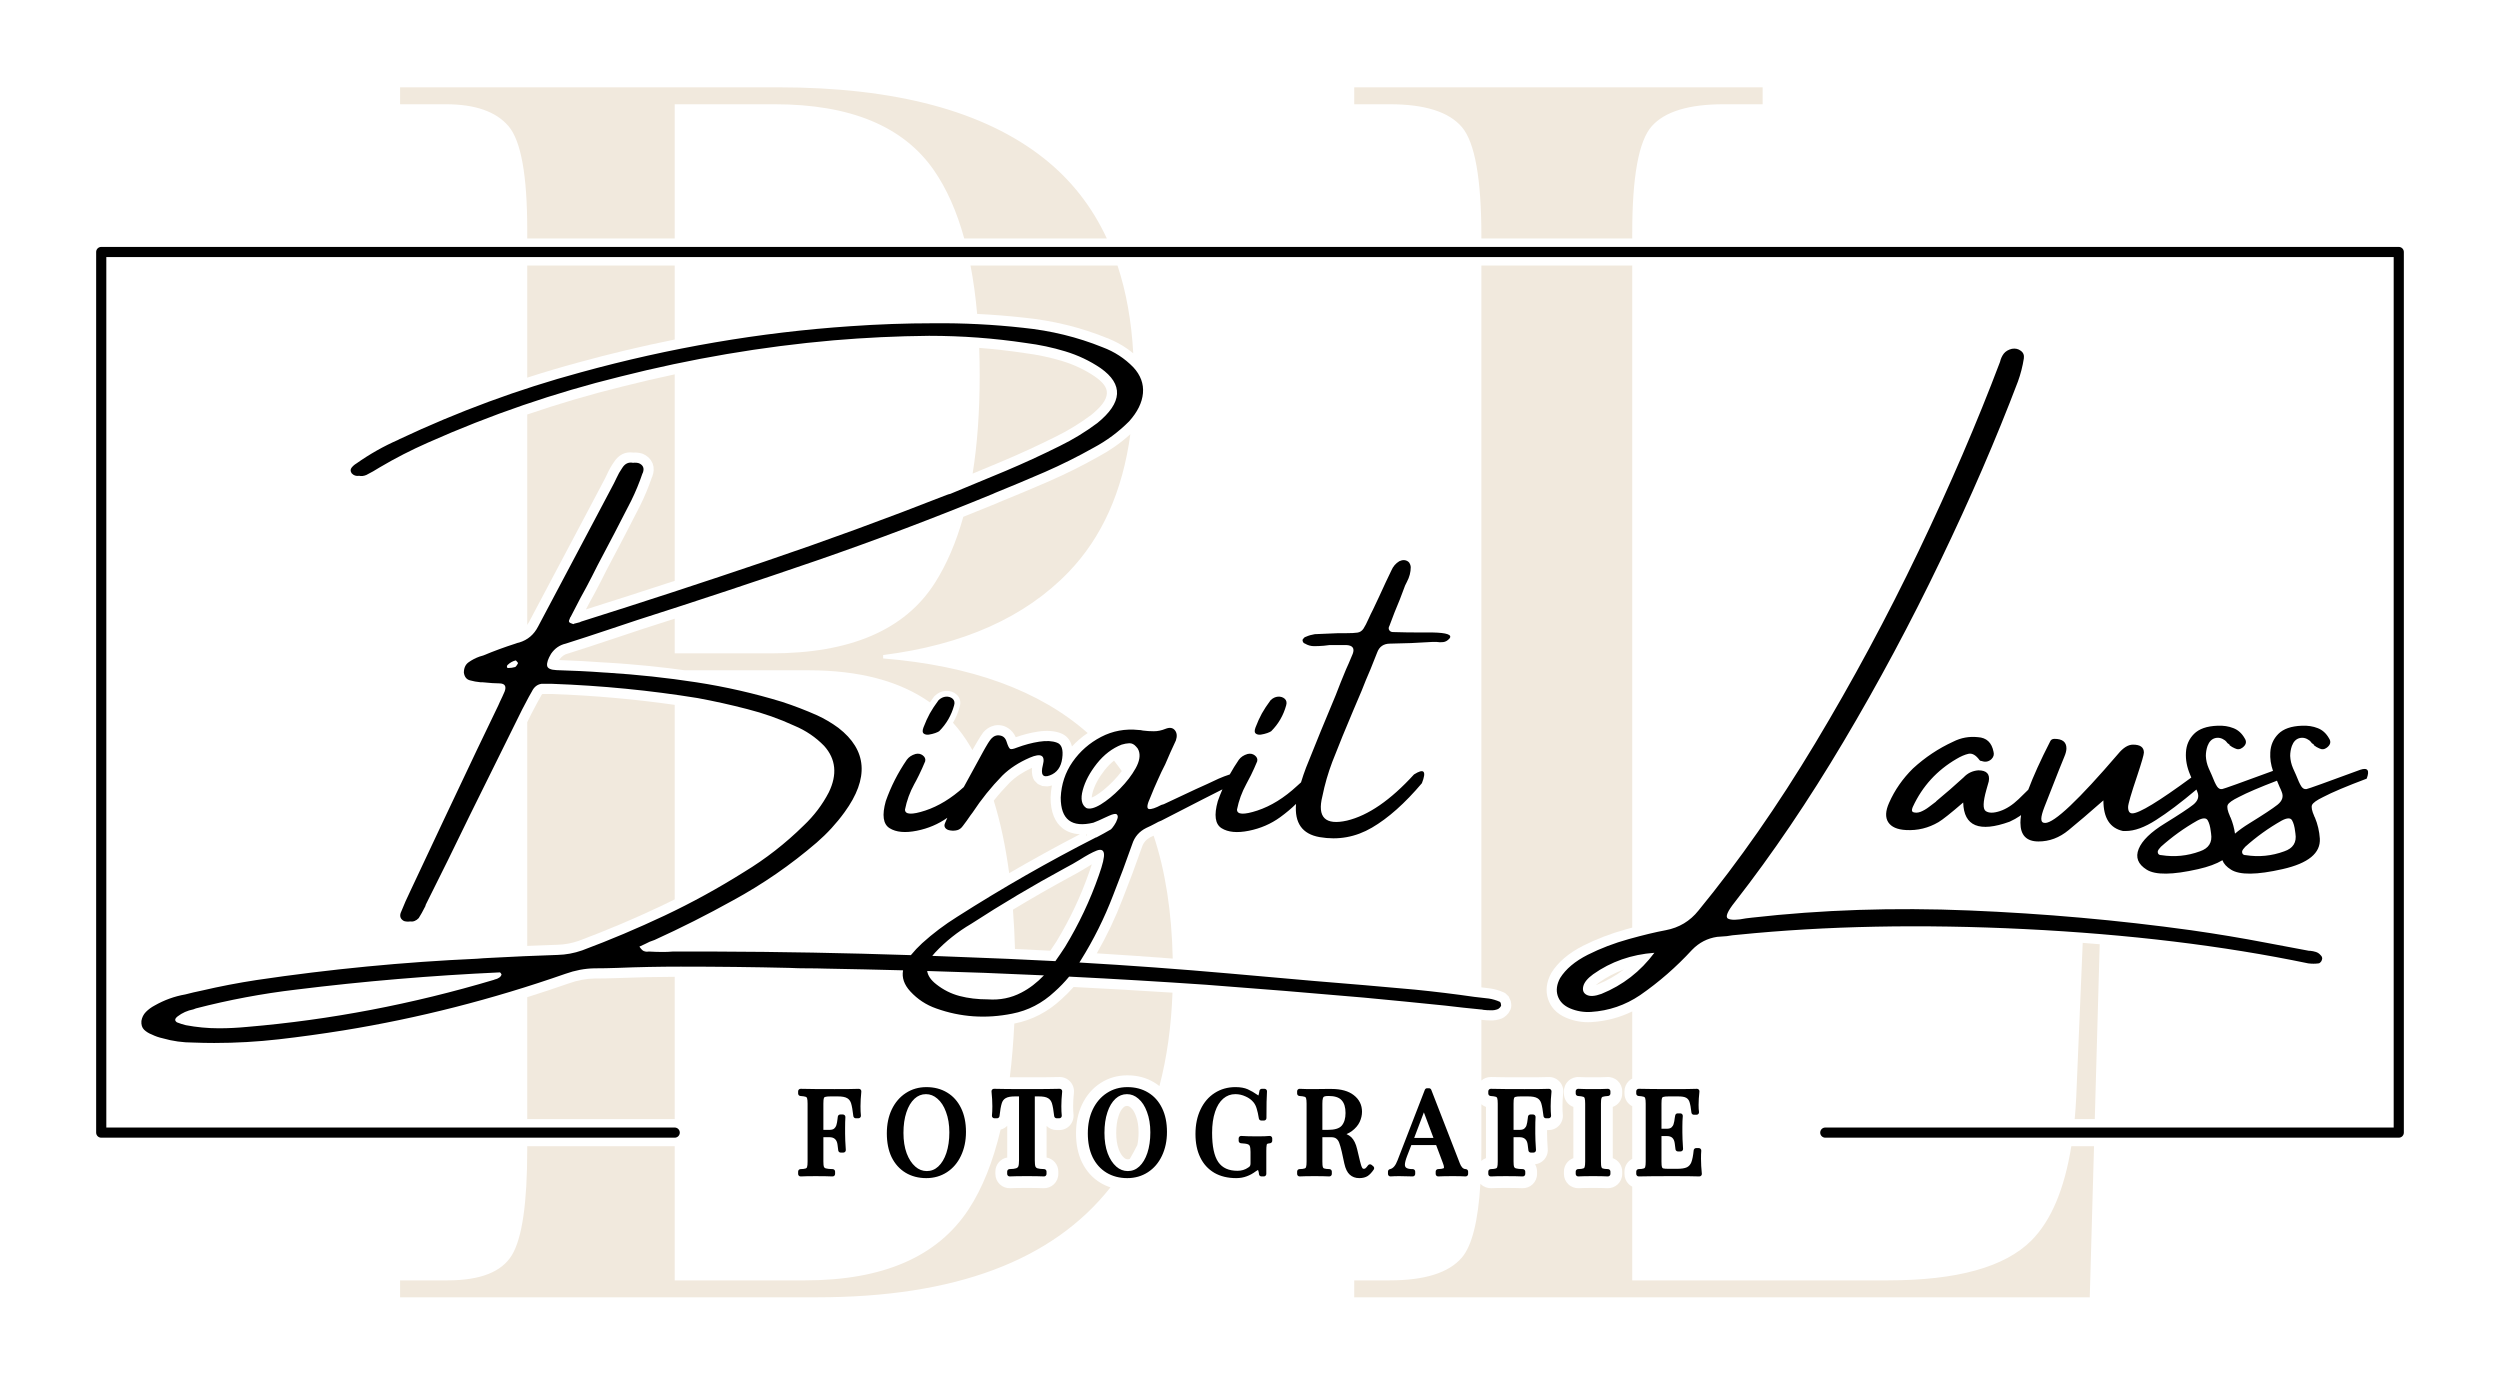
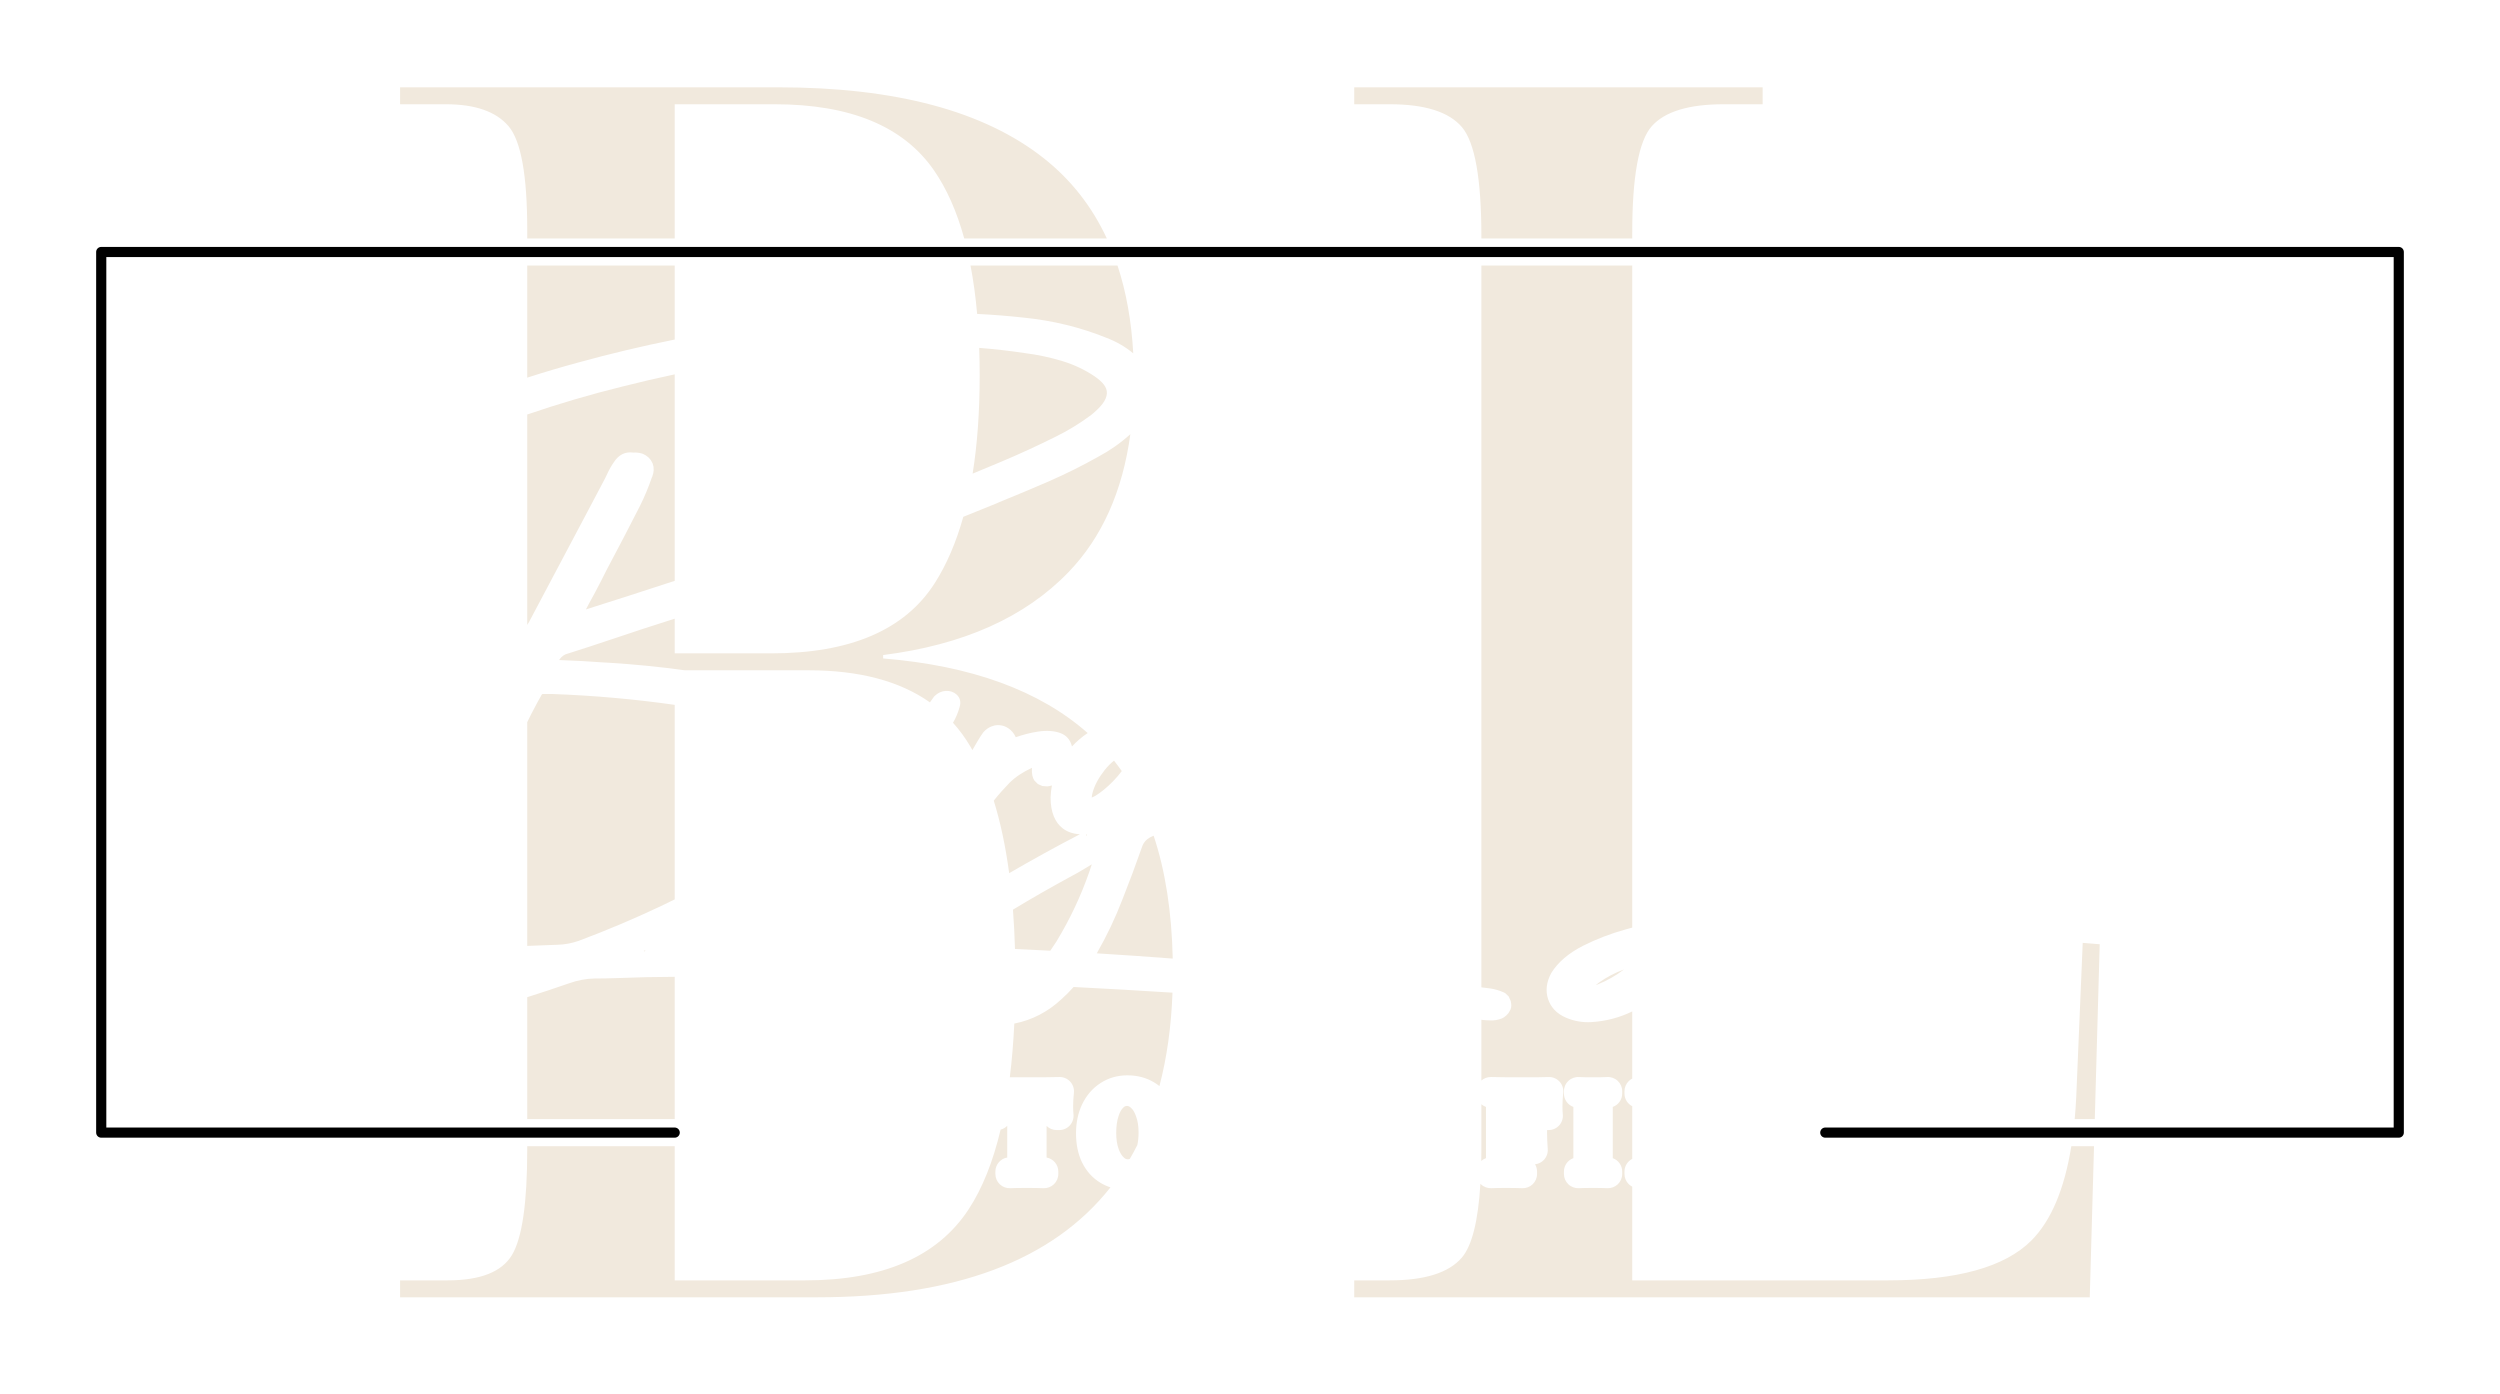
- <svg xmlns="http://www.w3.org/2000/svg" xmlns:ns1="http://www.serif.com/" width="156px" height="87px" version="1.1" xml:space="preserve" style="fill-rule:evenodd;clip-rule:evenodd;stroke-linejoin:round;stroke-miterlimit:2;">
+ <svg xmlns="http://www.w3.org/2000/svg" width="156px" height="87px" version="1.1" xml:space="preserve" style="fill-rule:evenodd;clip-rule:evenodd;stroke-linejoin:round;stroke-miterlimit:2;">
  <rect id="Artboard1" x="0" y="0" width="156" height="86.4" style="fill:none;" />
  <g>
    <g>
      <path d="M92.431,72.443c0.005,-0.259 0.007,-0.525 0.007,-0.799l-0,-2.739c0.083,0.073 0.18,0.13 0.287,0.168c-0,0 -0,3.195 -0,3.195c-0.11,0.039 -0.209,0.099 -0.294,0.175Zm0.007,-5.017l-0,-3.793c0.018,0.004 0.035,0.007 0.053,0.009c0.16,0.02 0.33,0.03 0.509,0.031c0.233,0.014 0.476,-0.026 0.723,-0.125c0.043,-0.017 0.084,-0.039 0.122,-0.066c0.056,-0.038 0.106,-0.079 0.155,-0.124l0.133,-0.146l0.122,-0.216c0.033,-0.079 0.05,-0.163 0.05,-0.248c-0,-0.058 -0.008,-0.142 -0.029,-0.251c-0.003,-0.012 -0.005,-0.023 -0.008,-0.034l-0.125,-0.283l-0.219,-0.209c-0.025,-0.015 -0.05,-0.029 -0.076,-0.04c-0.282,-0.125 -0.562,-0.206 -0.835,-0.249c-0.006,-0.001 -0.011,-0.002 -0.017,-0.002c-0.19,-0.025 -0.376,-0.048 -0.558,-0.069l-0,-45.041l9.414,0l-0,41.313c-0.128,0.034 -0.258,0.07 -0.391,0.107c-0.946,0.262 -1.836,0.603 -2.669,1.022l-0.002,0.001c-0.919,0.466 -1.571,1.034 -1.977,1.682c-0.007,0.012 -0.014,0.023 -0.02,0.035c-0.305,0.566 -0.357,1.103 -0.195,1.606c0,0.001 0.001,0.003 0.001,0.004c0.172,0.519 0.538,0.915 1.127,1.167l0.003,0.002c0.508,0.214 1.037,0.303 1.59,0.269c0.899,-0.057 1.743,-0.279 2.533,-0.665l-0,4.19c-0.079,0.04 -0.152,0.092 -0.216,0.155c-0.172,0.167 -0.269,0.397 -0.269,0.637l-0,0.141c-0,0.344 0.195,0.644 0.485,0.792l-0,3.285c-0.289,0.148 -0.485,0.448 -0.485,0.793l-0,0.149c-0,0.24 0.096,0.469 0.267,0.636c0.065,0.064 0.139,0.116 0.218,0.156l-0,5.848l15.965,0c4.302,0 7.283,-0.828 8.938,-2.483c1.231,-1.234 2.063,-3.199 2.496,-5.891l1.416,-0l-0.266,9.431l-45.897,-0l-0,-1.057l2.219,0c2.188,0 3.69,-0.475 4.5,-1.426c0.628,-0.738 1.013,-2.272 1.154,-4.604c0.011,0.012 0.023,0.024 0.035,0.036c0.178,0.168 0.416,0.255 0.66,0.242c0.194,-0.01 0.489,-0.016 0.885,-0.016c0.442,-0 0.783,0.006 1.027,0.017c0.243,0.01 0.479,-0.079 0.654,-0.246c0.175,-0.168 0.274,-0.4 0.274,-0.643l0,-0.149c0,-0.166 -0.045,-0.322 -0.125,-0.455c0.212,-0.023 0.409,-0.121 0.556,-0.278c0.168,-0.18 0.253,-0.422 0.236,-0.668c-0.029,-0.414 -0.042,-0.737 -0.042,-0.968l0,-0.221l0.098,0c0.252,0 0.493,-0.107 0.662,-0.296c0.169,-0.188 0.249,-0.44 0.221,-0.691c-0.014,-0.133 -0.021,-0.298 -0.021,-0.501c0,-0.248 0.017,-0.529 0.049,-0.843c0.026,-0.257 -0.061,-0.513 -0.239,-0.701c-0.177,-0.187 -0.427,-0.289 -0.685,-0.277c-0.292,0.012 -0.787,0.016 -1.485,0.016c-0.922,0 -1.618,-0.004 -2.088,-0.017c-0.225,-0.006 -0.443,0.073 -0.611,0.22Zm8.198,1.647c0.346,-0.123 0.59,-0.453 0.59,-0.837l-0,-0.141c-0,-0.245 -0.101,-0.479 -0.279,-0.647c-0.178,-0.168 -0.417,-0.255 -0.662,-0.241c-0.216,0.013 -0.507,0.016 -0.873,0.016c-0.393,0 -0.684,-0.003 -0.876,-0.015c-0.246,-0.016 -0.486,0.07 -0.666,0.238c-0.179,0.168 -0.281,0.403 -0.281,0.649l0,0.141c0,0.384 0.244,0.714 0.59,0.837c0,0 0,3.195 0,3.195c-0.344,0.123 -0.59,0.452 -0.59,0.838l0,0.149c0,0.244 0.101,0.478 0.278,0.646c0.177,0.168 0.415,0.255 0.659,0.242c0.194,-0.01 0.489,-0.016 0.886,-0.016c0.373,-0 0.667,0.006 0.881,0.016c0.243,0.012 0.48,-0.076 0.657,-0.244c0.176,-0.168 0.276,-0.4 0.276,-0.644l-0,-0.149c-0,-0.386 -0.246,-0.715 -0.59,-0.838c-0,0 -0,-3.195 -0,-3.195Zm-31.343,5.018c-3.604,4.574 -9.709,6.861 -18.315,6.861l-26.013,-0l-0,-1.057l2.967,0c2.043,0 3.382,-0.528 4.016,-1.585c0.634,-1.057 0.951,-3.243 0.951,-6.561l0,-0.228l9.203,-0l-0,8.374l8.136,0c4.866,0 8.269,-1.479 10.207,-4.438c0.85,-1.298 1.515,-2.954 1.993,-4.968c0.159,-0.041 0.302,-0.124 0.414,-0.239l-0,1.979c-0.421,0.071 -0.74,0.437 -0.74,0.877l-0,0.149c-0,0.243 0.1,0.476 0.275,0.644c0.176,0.168 0.413,0.256 0.656,0.245c0.224,-0.011 0.571,-0.017 1.041,-0.017c0.442,-0 0.783,0.006 1.027,0.017c0.243,0.01 0.479,-0.079 0.654,-0.246c0.175,-0.168 0.274,-0.4 0.274,-0.643l0,-0.149c0,-0.437 -0.314,-0.801 -0.731,-0.876l0,-1.971c0.162,0.16 0.383,0.257 0.626,0.257l0.167,0c0.253,0 0.494,-0.107 0.662,-0.296c0.169,-0.188 0.25,-0.44 0.222,-0.691c-0.015,-0.133 -0.021,-0.298 -0.021,-0.501c-0,-0.248 0.016,-0.529 0.048,-0.843c0.026,-0.256 -0.06,-0.51 -0.235,-0.697c-0.175,-0.187 -0.422,-0.29 -0.679,-0.282c-0.399,0.013 -1.072,0.017 -2.014,0.017c-0.407,0 -0.764,-0 -1.071,-0.002c0.13,-1.047 0.223,-2.164 0.28,-3.35c1.104,-0.218 2.085,-0.724 2.941,-1.521c0.267,-0.237 0.521,-0.493 0.76,-0.762c2.058,0.104 4.115,0.222 6.17,0.354c-0.078,2.12 -0.35,4.063 -0.816,5.829c-0.102,-0.083 -0.21,-0.158 -0.324,-0.226c-0.48,-0.291 -1.037,-0.445 -1.675,-0.445c-0.628,0 -1.187,0.165 -1.682,0.487c-0.486,0.316 -0.873,0.758 -1.146,1.332l-0.003,0.008c-0.002,0.003 -0.003,0.006 -0.005,0.009c-0.241,0.518 -0.369,1.113 -0.369,1.783c0,0.694 0.128,1.293 0.368,1.8c0.002,0.003 0.003,0.007 0.005,0.01c0.273,0.556 0.657,0.977 1.147,1.275c0.001,0.001 0.005,0.003 0.007,0.004c0.195,0.117 0.402,0.212 0.622,0.283Zm1.677,-2.641c-0.149,0.295 -0.305,0.583 -0.469,0.864c-0.039,0.018 -0.08,0.027 -0.125,0.027c-0.088,0 -0.164,-0.035 -0.232,-0.095l-0.003,-0.003c-0.144,-0.125 -0.248,-0.306 -0.334,-0.532c-0.107,-0.292 -0.155,-0.631 -0.155,-1.018c-0,-0.398 0.045,-0.751 0.148,-1.057l0.001,-0.004c0.074,-0.225 0.169,-0.407 0.306,-0.533c0.062,-0.057 0.133,-0.09 0.216,-0.09c0.085,-0 0.158,0.038 0.227,0.098c0.004,0.004 0.008,0.008 0.013,0.011c0.14,0.118 0.237,0.293 0.317,0.513c0.002,0.004 0.003,0.008 0.004,0.012c0.111,0.292 0.163,0.63 0.163,1.015c-0,0.288 -0.025,0.552 -0.077,0.792Zm-33.031,-30.099c-0.048,-0.003 -0.16,-0.006 -0.216,-0.01c-0.94,-0.071 -1.884,-0.122 -2.828,-0.154c0.008,-0.016 0.017,-0.031 0.025,-0.047c0.136,-0.191 0.308,-0.311 0.526,-0.361c0.016,-0.004 0.033,-0.009 0.049,-0.014c0.871,-0.276 1.747,-0.561 2.626,-0.858l0.002,-0c0.618,-0.211 1.241,-0.417 1.867,-0.623c0.705,-0.225 1.408,-0.451 2.112,-0.679l-0,2.165l6.023,-0c4.936,-0 8.339,-1.462 10.206,-4.386c0.739,-1.159 1.332,-2.537 1.779,-4.134c0.696,-0.277 1.392,-0.559 2.086,-0.844c0.069,-0.027 0.126,-0.054 0.171,-0.078c1.034,-0.418 2.064,-0.85 3.086,-1.294l0.001,-0.001c1.051,-0.459 2.082,-0.972 3.093,-1.541c0.715,-0.382 1.378,-0.848 1.987,-1.399c-0.487,3.573 -1.772,6.441 -3.855,8.604c-2.712,2.818 -6.569,4.544 -11.571,5.178l0,0.212c5.503,0.452 9.758,2.004 12.763,4.655c-0.361,0.242 -0.689,0.521 -0.981,0.838c-0.105,-0.442 -0.374,-0.707 -0.713,-0.832c-0.372,-0.14 -0.847,-0.184 -1.428,-0.093c-0.446,0.069 -0.9,0.185 -1.365,0.348c-0.23,-0.515 -0.67,-0.701 -0.894,-0.735c-0.14,-0.021 -0.316,-0.057 -0.621,0.061c-0.175,0.068 -0.343,0.181 -0.497,0.352c-0.008,0.009 -0.016,0.018 -0.023,0.028c-0.164,0.205 -0.599,0.965 -0.671,1.095c-0.042,-0.075 -0.084,-0.149 -0.128,-0.222c-0.318,-0.54 -0.679,-1.034 -1.084,-1.482c0.179,-0.303 0.318,-0.632 0.415,-0.985c0.098,-0.331 0.018,-0.584 -0.191,-0.775c-0.002,-0.002 -0.003,-0.004 -0.005,-0.005c-0.182,-0.161 -0.409,-0.239 -0.684,-0.222c-0.002,0 -0.003,0.001 -0.005,0.001c-0.243,0.019 -0.47,0.12 -0.677,0.318c-0.015,0.014 -0.028,0.029 -0.04,0.044c-0.09,0.121 -0.174,0.238 -0.251,0.352c-1.895,-1.335 -4.422,-2.002 -7.578,-2.002l-7.725,0c-1.579,-0.221 -3.169,-0.373 -4.786,-0.475Zm29.824,10.819c0.005,-0.041 0.015,-0.082 0.028,-0.121c0.009,-0.001 0.018,-0.002 0.027,-0.003c-0.012,0.036 -0.021,0.072 -0.027,0.11c-0.009,0.005 -0.019,0.009 -0.028,0.014Zm-27.497,7.124l-0.021,0.075c-0.022,-0.005 -0.043,-0.012 -0.063,-0.02c-0.006,-0.002 -0.012,-0.005 -0.018,-0.008c0.035,-0.016 0.069,-0.032 0.102,-0.047Zm23.069,-0.077c-0.024,-0.849 -0.066,-1.668 -0.127,-2.454c1.164,-0.704 2.346,-1.382 3.545,-2.033c0.348,-0.182 0.663,-0.361 0.951,-0.539c0.002,-0.001 0.004,-0.003 0.006,-0.004c0.15,-0.095 0.29,-0.18 0.418,-0.254c-0.042,0.142 -0.095,0.3 -0.157,0.474c-0.001,0.002 -0.001,0.003 -0.002,0.005c-0.525,1.507 -1.208,2.955 -2.049,4.34c-0.127,0.196 -0.253,0.385 -0.382,0.572c-0.734,-0.038 -1.468,-0.074 -2.203,-0.107Zm6.179,-11.753c0.167,0.211 0.329,0.427 0.485,0.65c-0.162,0.221 -0.35,0.439 -0.562,0.655c-0.37,0.375 -0.731,0.672 -1.083,0.888c-0.072,0.043 -0.158,0.081 -0.23,0.11c0.004,-0.09 0.022,-0.19 0.052,-0.3l0.001,-0.002c0.125,-0.471 0.385,-0.943 0.764,-1.425c0.178,-0.223 0.369,-0.415 0.573,-0.576Zm-36.615,-32.585l0,-0.554c0,-3.382 -0.387,-5.531 -1.162,-6.446c-0.775,-0.916 -2.083,-1.374 -3.919,-1.374l-2.853,-0l-0,-1.057l23.583,0c7.331,0 12.865,1.48 16.599,4.438c1.686,1.335 2.992,2.999 3.918,4.993l-8.897,0c-0.463,-1.684 -1.093,-3.102 -1.89,-4.253c-1.902,-2.747 -5.217,-4.121 -9.942,-4.121l-6.234,-0l-0,8.374l-9.203,0Zm59.539,0l-0,-0.132c-0,-3.592 -0.405,-5.864 -1.215,-6.816c-0.81,-0.951 -2.312,-1.426 -4.5,-1.426l-2.219,-0l-0,-1.057l25.485,0l-0,1.057l-2.431,-0c-2.184,-0 -3.681,0.458 -4.491,1.374c-0.81,0.915 -1.215,3.135 -1.215,6.657l-0,0.343l-9.414,0Zm-50.336,1.691l-0,4.617c-2.014,0.405 -4.025,0.884 -6.032,1.437c-1.063,0.288 -2.12,0.601 -3.171,0.941l0,-6.995l9.203,0Zm-9.203,53.26l0,-7.606c0.864,-0.272 1.727,-0.558 2.587,-0.858c0.002,-0.001 0.003,-0.001 0.005,-0.002c0.538,-0.192 1.069,-0.295 1.594,-0.306c0.479,-0 0.966,-0.009 1.464,-0.027l0.003,-0c1.176,-0.048 2.359,-0.074 3.55,-0.078l-0,8.877l-9.203,-0Zm0,-10.806l0,-13.959c0.082,-0.167 0.164,-0.333 0.246,-0.5c0.141,-0.257 0.278,-0.519 0.414,-0.783c0.052,-0.1 0.113,-0.205 0.177,-0.313c0.008,-0.014 0.016,-0.029 0.024,-0.045c0.026,-0.053 0.051,-0.1 0.093,-0.119c0.001,-0 0.602,-0 0.602,-0c2.591,0.094 5.139,0.321 7.647,0.678l-0,12.138c-0.298,0.149 -0.596,0.294 -0.896,0.436c-1.671,0.788 -3.369,1.506 -5.092,2.15c-0.444,0.154 -0.884,0.235 -1.329,0.246c-0.001,0 -0.003,0 -0.004,0c-0.627,0.021 -1.255,0.045 -1.882,0.071Zm0,-20.028l0,-13.131c1.966,-0.673 3.95,-1.257 5.955,-1.75c0.002,-0 0.003,-0 0.004,-0.001c1.081,-0.273 2.162,-0.525 3.244,-0.755l-0,12.885c-1.847,0.606 -3.694,1.2 -5.542,1.784c0.073,-0.138 0.145,-0.276 0.219,-0.413c0,-0.001 0.001,-0.003 0.002,-0.004c0.113,-0.216 0.233,-0.437 0.36,-0.66c0.003,-0.005 0.005,-0.01 0.008,-0.015c0.242,-0.456 0.476,-0.911 0.702,-1.369c0.714,-1.338 1.412,-2.682 2.095,-4.021c0.001,-0.003 0.002,-0.005 0.003,-0.007c0.28,-0.566 0.522,-1.149 0.728,-1.751l0.022,-0.033l0.047,-0.25l-0.041,0.223c0.052,-0.138 0.078,-0.266 0.084,-0.384l-0.009,-0.215l-0.059,-0.218l-0.109,-0.201l-0.144,-0.165l-0.163,-0.125c-0.052,-0.033 -0.108,-0.064 -0.171,-0.092c-0.026,-0.011 -0.053,-0.021 -0.08,-0.029c-0.171,-0.051 -0.347,-0.071 -0.529,-0.058c-0.495,-0.07 -0.907,0.115 -1.22,0.599c-0.163,0.234 -0.303,0.483 -0.417,0.737c-0.043,0.094 -0.09,0.192 -0.141,0.29c-0.42,0.785 -0.827,1.558 -1.225,2.319c-1.169,2.201 -2.338,4.407 -3.505,6.613c-0.001,0.002 -0.002,0.004 -0.003,0.007c-0.035,0.068 -0.073,0.131 -0.115,0.19Zm36.834,-22.426c0.543,1.639 0.87,3.465 0.981,5.479c-0.498,-0.414 -1.058,-0.737 -1.683,-0.973c-1.618,-0.653 -3.328,-1.072 -5.129,-1.254c-0.972,-0.108 -1.948,-0.185 -2.929,-0.233c-0.095,-1.074 -0.232,-2.081 -0.413,-3.019l9.173,0Zm2.254,35.578c0.732,2.198 1.129,4.754 1.191,7.667c-1.577,-0.121 -3.157,-0.23 -4.739,-0.327c0.624,-1.086 1.16,-2.215 1.609,-3.386c0.425,-1.071 0.826,-2.145 1.205,-3.227c0.002,-0.005 0.004,-0.01 0.005,-0.015c0.09,-0.279 0.269,-0.485 0.534,-0.622c0.065,-0.029 0.13,-0.059 0.195,-0.09Zm57.474,17.682c0.04,-0.437 0.072,-0.889 0.095,-1.356l0.405,-9.639c0.355,0.027 0.709,0.055 1.06,0.085l-0.307,10.91l-1.253,-0Zm-66.489,-15.344c-0.224,-1.676 -0.545,-3.185 -0.962,-4.525c0.307,-0.386 0.635,-0.757 0.985,-1.116c0.376,-0.37 0.844,-0.68 1.405,-0.935c-0.04,0.369 0.037,0.631 0.14,0.787l0.22,0.224l0.279,0.126l0.311,0.023c0.085,-0.007 0.182,-0.026 0.289,-0.059c-0.044,0.236 -0.072,0.48 -0.082,0.73c-0.001,0.009 -0.001,0.018 -0.001,0.027c0,0.938 0.291,1.563 0.756,1.921c0.276,0.213 0.633,0.344 1.073,0.368c-1.49,0.773 -2.961,1.583 -4.413,2.429Zm-2.28,-24.932c0.293,-1.826 0.44,-3.87 0.44,-6.133c-0,-0.586 -0.01,-1.157 -0.03,-1.713c0.949,0.074 1.894,0.181 2.833,0.323c0.005,0 0.01,0.001 0.014,0.002c0.797,0.101 1.577,0.267 2.335,0.497c0.732,0.222 1.409,0.541 2.03,0.96c0.488,0.345 0.778,0.671 0.755,1.059c-0.025,0.435 -0.384,0.859 -0.977,1.343c-0.71,0.53 -1.457,0.985 -2.246,1.371c-0.001,0 -0.002,0.001 -0.004,0.002c-1.11,0.553 -2.227,1.067 -3.353,1.541c-0.597,0.25 -1.196,0.499 -1.797,0.748Zm38.883,31.915c0.058,-0.051 0.128,-0.103 0.207,-0.161c0.484,-0.342 1.001,-0.612 1.552,-0.813c-0.492,0.377 -1.034,0.687 -1.626,0.929l-0.006,0.002c-0.044,0.016 -0.086,0.031 -0.127,0.043Z" style="fill:#f1e9dd;" />
-       <path id="Fotografie" d="M78.525,68.361c0.018,-0.056 0.05,-0.167 0.062,-0.282c0.008,-0.078 0.074,-0.138 0.153,-0.138l0.167,0c0.043,0 0.084,0.018 0.113,0.05c0.029,0.031 0.044,0.073 0.04,0.116c-0.024,0.314 -0.034,0.87 -0.034,1.661c-0,0.085 -0.069,0.154 -0.154,0.154l-0.167,-0c-0.076,-0 -0.14,-0.055 -0.152,-0.129c-0.04,-0.249 -0.084,-0.453 -0.135,-0.612c-0.001,-0.002 -0.001,-0.003 -0.002,-0.005c-0.042,-0.148 -0.105,-0.278 -0.192,-0.386l-0,-0c-0.126,-0.158 -0.292,-0.279 -0.497,-0.37c-0.001,-0 -0.002,-0.001 -0.003,-0.001c-0.204,-0.096 -0.416,-0.144 -0.64,-0.144c-0.285,-0 -0.536,0.093 -0.754,0.28l-0,0c-0.223,0.191 -0.391,0.464 -0.509,0.821c0,0 0,0 0,0.001c-0.125,0.373 -0.186,0.81 -0.186,1.307c0,0.835 0.123,1.446 0.387,1.832c0.254,0.366 0.654,0.542 1.195,0.542c0.252,-0 0.476,-0.065 0.668,-0.201c0.002,-0.001 0.004,-0.002 0.005,-0.003c0.057,-0.037 0.096,-0.069 0.112,-0.103c0,-0.002 0.001,-0.003 0.002,-0.005c0.02,-0.04 0.028,-0.094 0.028,-0.16l-0,-0.704c-0,-0.17 -0.016,-0.297 -0.049,-0.38c-0.024,-0.05 -0.063,-0.082 -0.116,-0.099c-0.003,-0.001 -0.006,-0.002 -0.008,-0.003c-0.086,-0.032 -0.228,-0.049 -0.423,-0.061c-0.081,-0.005 -0.144,-0.072 -0.144,-0.153l-0,-0.15c-0,-0.042 0.018,-0.083 0.049,-0.112c0.031,-0.029 0.073,-0.044 0.115,-0.041c0.249,0.017 0.588,0.026 1.02,0.026c0.321,0 0.569,-0.008 0.742,-0.026c0.043,-0.004 0.086,0.01 0.118,0.039c0.032,0.029 0.051,0.071 0.051,0.114l-0,0.15c-0,0.078 -0.059,0.143 -0.136,0.152c-0.085,0.01 -0.149,0.022 -0.19,0.044c-0.003,0.007 -0.016,0.038 -0.021,0.063c0,0 0,0.001 -0,0.001c-0.016,0.077 -0.023,0.199 -0.023,0.365l-0,1.444c-0,0.085 -0.069,0.154 -0.154,0.154l-0.149,-0c-0.081,-0 -0.148,-0.063 -0.154,-0.143c-0.005,-0.083 -0.021,-0.162 -0.051,-0.235c-0,-0.003 -0.001,-0.005 -0.002,-0.007c-0.002,-0.006 -0.005,-0.012 -0.008,-0.018c-0.002,0.001 -0.004,0.002 -0.007,0.003c-0.025,0.011 -0.067,0.037 -0.128,0.079c-0.184,0.139 -0.373,0.243 -0.564,0.311c-0.2,0.076 -0.42,0.116 -0.663,0.116c-0.529,-0 -0.984,-0.112 -1.362,-0.329c-0,-0 -0.001,-0.001 -0.001,-0.001c-0.385,-0.227 -0.679,-0.548 -0.879,-0.963c-0.199,-0.407 -0.298,-0.891 -0.298,-1.459c0,-0.582 0.105,-1.09 0.314,-1.527c0.212,-0.451 0.509,-0.793 0.884,-1.033c0.381,-0.244 0.814,-0.367 1.298,-0.367c0.312,-0 0.568,0.048 0.767,0.136l0,0c0.195,0.087 0.406,0.209 0.633,0.367c0.002,0.001 0.004,0.002 0.005,0.003c0.009,0.007 0.018,0.013 0.027,0.019Zm5.498,2.407c0.119,0.054 0.217,0.118 0.295,0.192c-0,0.001 0,0.001 0.001,0.001c0.162,0.157 0.289,0.408 0.368,0.754l0.176,0.739l0,0c0.048,0.203 0.093,0.343 0.141,0.423c0.021,0.036 0.049,0.057 0.088,0.057c0.043,0 0.079,-0.006 0.107,-0.028c0.049,-0.039 0.104,-0.102 0.164,-0.187c0.024,-0.036 0.062,-0.059 0.105,-0.065c0.043,-0.006 0.086,0.007 0.119,0.034l0.105,0.088c0.061,0.051 0.074,0.139 0.029,0.205c-0.125,0.184 -0.252,0.318 -0.375,0.401c-0.002,0.001 -0.003,0.002 -0.005,0.003c-0.133,0.084 -0.307,0.13 -0.522,0.13c-0.242,-0 -0.441,-0.075 -0.596,-0.217c-0.148,-0.132 -0.265,-0.362 -0.338,-0.697c0,-0 -0.158,-0.729 -0.158,-0.73c-0.057,-0.241 -0.11,-0.428 -0.16,-0.559c-0.001,-0.001 -0.001,-0.002 -0.002,-0.004c-0.038,-0.106 -0.096,-0.191 -0.18,-0.257c0,-0 -0,-0.001 -0,-0.001c-0.078,-0.063 -0.188,-0.089 -0.327,-0.089l-0.542,-0l-0,1.519c-0,0.164 0.007,0.281 0.034,0.351c0.001,0.002 0.001,0.003 0.002,0.005c0.012,0.036 0.033,0.061 0.066,0.073c0.001,-0 0.001,0 0.001,0c0.071,0.027 0.184,0.039 0.337,0.043c0.083,0.002 0.15,0.07 0.15,0.154l-0,0.149c-0,0.042 -0.017,0.083 -0.048,0.111c-0.03,0.029 -0.071,0.045 -0.113,0.043c-0.223,-0.011 -0.529,-0.018 -0.917,-0.018c-0.415,0 -0.723,0.007 -0.925,0.018c-0.043,0.002 -0.084,-0.013 -0.114,-0.042c-0.031,-0.029 -0.048,-0.07 -0.048,-0.112l-0,-0.149c-0,-0.084 0.066,-0.152 0.149,-0.154c0.152,-0.004 0.26,-0.015 0.326,-0.042c0.002,-0.001 0.004,-0.001 0.006,-0.002c0.036,-0.013 0.06,-0.038 0.074,-0.076c0.025,-0.071 0.035,-0.188 0.035,-0.352l-0,-3.61c-0,-0.162 -0.011,-0.279 -0.035,-0.354c-0.015,-0.036 -0.04,-0.061 -0.077,-0.075c-0.068,-0.025 -0.18,-0.04 -0.336,-0.052c-0.08,-0.006 -0.142,-0.073 -0.142,-0.153l-0,-0.141c-0,-0.043 0.017,-0.083 0.048,-0.112c0.031,-0.029 0.073,-0.044 0.115,-0.041c0.202,0.013 0.496,0.017 0.879,0.017l0.783,-0.009c0,0 0.001,0 0.001,0l0.317,0c0.606,0 1.068,0.134 1.389,0.385c0.344,0.266 0.517,0.613 0.517,1.037c0,0.21 -0.048,0.421 -0.145,0.636c-0.001,0 -0.001,0.001 -0.001,0.001c-0.098,0.21 -0.262,0.402 -0.496,0.578c-0.001,-0 -0.001,0 -0.002,0.001c-0.095,0.069 -0.203,0.129 -0.323,0.18Zm-1.123,-2.379c-0.124,0 -0.216,0.01 -0.278,0.038c-0.034,0.018 -0.056,0.051 -0.07,0.094c0,0.001 -0,0.002 -0.001,0.003c-0.027,0.077 -0.035,0.192 -0.035,0.346l-0,1.634l0.331,-0c0.421,-0 0.717,-0.078 0.878,-0.264c0.16,-0.191 0.236,-0.456 0.236,-0.789c0,-0.351 -0.078,-0.62 -0.249,-0.802c-0,-0 -0,-0.001 -0.001,-0.001c-0.165,-0.179 -0.438,-0.259 -0.811,-0.259Zm-29.153,-0.279c-0.034,0.342 -0.052,0.648 -0.052,0.918c0,0.236 0.008,0.428 0.026,0.582c0.004,0.044 -0.009,0.087 -0.039,0.12c-0.029,0.032 -0.07,0.051 -0.114,0.051l-0.167,-0c-0.078,-0 -0.144,-0.059 -0.153,-0.137c-0.04,-0.36 -0.088,-0.63 -0.143,-0.807c-0.047,-0.14 -0.126,-0.244 -0.239,-0.31c-0.001,-0 -0.001,-0 -0.002,-0.001c-0.13,-0.077 -0.327,-0.11 -0.59,-0.11l-0.458,-0c-0.153,-0 -0.266,0.01 -0.337,0.035c-0.002,0.001 -0.003,0.001 -0.005,0.002c-0.03,0.009 -0.048,0.031 -0.06,0.063c0,0 -0,0.001 -0,0.002c-0.027,0.072 -0.035,0.189 -0.035,0.352c0,-0 0,1.634 0,1.634l0.375,-0c0.126,-0 0.226,-0.022 0.298,-0.079c0.067,-0.06 0.113,-0.129 0.136,-0.207c0,-0.001 0.001,-0.002 0.001,-0.004c0.033,-0.101 0.056,-0.232 0.073,-0.391c-0,-0.001 -0,-0.002 0,-0.004l0.018,-0.14c0.009,-0.077 0.075,-0.135 0.152,-0.135l0.167,0c0.043,0 0.083,0.018 0.112,0.049c0.029,0.031 0.044,0.072 0.042,0.114c-0.013,0.204 -0.018,0.43 -0.018,0.678l0,0.352c0,0.244 0.013,0.584 0.044,1.019c0.003,0.043 -0.012,0.085 -0.041,0.116c-0.029,0.031 -0.07,0.049 -0.112,0.049l-0.168,-0c-0.073,-0 -0.137,-0.053 -0.15,-0.126c-0.007,-0.036 -0.023,-0.156 -0.046,-0.363c-0.019,-0.155 -0.068,-0.274 -0.154,-0.353c-0,-0.001 -0.001,-0.001 -0.001,-0.001c-0.086,-0.082 -0.205,-0.117 -0.353,-0.117l-0.375,-0l0,1.519c0,0.159 0.01,0.273 0.04,0.343c0.021,0.042 0.058,0.068 0.106,0.083c0.001,-0 0.001,0 0.002,0c0.09,0.028 0.234,0.042 0.433,0.046c0.083,0.002 0.15,0.07 0.15,0.154l0,0.149c0,0.042 -0.017,0.082 -0.047,0.111c-0.031,0.029 -0.071,0.045 -0.113,0.043c-0.252,-0.011 -0.604,-0.018 -1.059,-0.018c-0.415,0 -0.722,0.007 -0.925,0.018c-0.042,0.002 -0.084,-0.013 -0.114,-0.042c-0.031,-0.029 -0.048,-0.07 -0.048,-0.112l-0,-0.149c-0,-0.084 0.066,-0.152 0.15,-0.154c0.151,-0.004 0.259,-0.015 0.325,-0.042c0.002,-0.001 0.004,-0.001 0.006,-0.002c0.036,-0.013 0.06,-0.038 0.074,-0.076c0.025,-0.071 0.035,-0.188 0.035,-0.352l-0,-3.61c-0,-0.162 -0.01,-0.279 -0.035,-0.354c-0.015,-0.036 -0.04,-0.061 -0.077,-0.075c-0.068,-0.025 -0.18,-0.04 -0.336,-0.052c-0.08,-0.006 -0.142,-0.073 -0.142,-0.153l-0,-0.141c-0,-0.042 0.017,-0.081 0.046,-0.11c0.03,-0.029 0.07,-0.045 0.112,-0.044c0.474,0.014 1.177,0.018 2.109,0.018c0.712,0 1.219,-0.004 1.517,-0.017c0.044,-0.002 0.087,0.015 0.118,0.047c0.031,0.033 0.046,0.077 0.041,0.121Zm4.06,-0.274c0.493,-0 0.924,0.114 1.295,0.339c0.37,0.222 0.661,0.544 0.869,0.971c0.202,0.413 0.306,0.908 0.306,1.485c-0,0.56 -0.107,1.057 -0.314,1.492c-0.207,0.439 -0.499,0.779 -0.874,1.023c-0.377,0.245 -0.808,0.369 -1.291,0.369c-0.487,-0 -0.919,-0.114 -1.294,-0.339c-0,-0.001 -0,-0.001 -0.001,-0.001c-0.372,-0.226 -0.66,-0.548 -0.868,-0.97c-0,-0.001 -0,-0.002 -0.001,-0.002c-0.198,-0.417 -0.296,-0.912 -0.296,-1.484c-0,-0.557 0.102,-1.052 0.305,-1.483l0,-0.001c0.211,-0.443 0.508,-0.787 0.883,-1.031c0.377,-0.245 0.803,-0.368 1.281,-0.368Zm-0.026,0.439c-0.273,-0 -0.511,0.097 -0.715,0.285c-0.218,0.202 -0.386,0.483 -0.504,0.842c-0,0 -0.001,0.001 -0.001,0.001c-0.125,0.373 -0.185,0.804 -0.185,1.29c-0,0.485 0.066,0.91 0.201,1.276c0.135,0.356 0.314,0.631 0.539,0.827l0,0.001c0.21,0.185 0.449,0.278 0.718,0.278c0.271,0 0.509,-0.094 0.714,-0.285c0.217,-0.2 0.384,-0.483 0.505,-0.842c0.123,-0.374 0.186,-0.803 0.186,-1.29c-0,-0.484 -0.071,-0.908 -0.21,-1.276c-0.001,-0 -0.001,-0.001 -0.001,-0.002c-0.13,-0.358 -0.308,-0.633 -0.536,-0.824c-0,-0.001 -0.001,-0.001 -0.002,-0.002c-0.212,-0.185 -0.447,-0.279 -0.709,-0.279Zm8.499,-0.165c-0.035,0.342 -0.052,0.648 -0.052,0.918c0,0.236 0.008,0.428 0.026,0.582c0.004,0.044 -0.01,0.087 -0.039,0.12c-0.029,0.032 -0.07,0.051 -0.114,0.051l-0.167,-0c-0.079,-0 -0.144,-0.059 -0.153,-0.137c-0.04,-0.36 -0.088,-0.63 -0.143,-0.807c-0.047,-0.14 -0.126,-0.244 -0.239,-0.31c-0.002,-0.001 -0.003,-0.002 -0.005,-0.002c-0.123,-0.078 -0.321,-0.109 -0.588,-0.109l-0.234,-0l0,3.994c0,0.178 0.012,0.308 0.042,0.39c0.022,0.048 0.061,0.08 0.114,0.1c0.089,0.031 0.231,0.048 0.425,0.052c0.084,0.002 0.15,0.07 0.15,0.154l0,0.149c0,0.042 -0.017,0.082 -0.047,0.111c-0.03,0.029 -0.071,0.045 -0.113,0.043c-0.251,-0.011 -0.604,-0.018 -1.059,-0.018c-0.485,0 -0.844,0.007 -1.076,0.018c-0.042,0.002 -0.082,-0.014 -0.113,-0.043c-0.03,-0.029 -0.047,-0.069 -0.047,-0.111l-0,-0.149c-0,-0.084 0.066,-0.152 0.15,-0.154c0.192,-0.004 0.332,-0.021 0.416,-0.052c0.001,-0 0.002,-0 0.002,-0.001c0.057,-0.02 0.099,-0.053 0.124,-0.104c0.033,-0.08 0.047,-0.209 0.047,-0.385c0,-0 0,-3.994 0,-3.994l-0.242,-0c-0.264,-0 -0.462,0.032 -0.59,0.11c-0.001,0 -0.003,0.001 -0.004,0.002c-0.114,0.065 -0.193,0.169 -0.238,0.309c0,0 0,0.001 0,0.001c-0.057,0.176 -0.105,0.445 -0.143,0.805c-0.008,0.078 -0.074,0.138 -0.153,0.138l-0.167,-0c-0.044,-0 -0.085,-0.019 -0.114,-0.051c-0.029,-0.033 -0.043,-0.076 -0.038,-0.12c0.017,-0.154 0.025,-0.346 0.025,-0.582c0,-0.27 -0.017,-0.576 -0.052,-0.918c-0.005,-0.044 0.01,-0.087 0.04,-0.12c0.031,-0.032 0.073,-0.05 0.118,-0.049c0.404,0.014 1.089,0.018 2.055,0.018c0.953,0 1.634,-0.004 2.038,-0.018c0.045,-0.001 0.087,0.017 0.118,0.049c0.03,0.033 0.045,0.076 0.04,0.12Zm4.069,-0.274c0.493,-0 0.924,0.114 1.295,0.339c0.37,0.222 0.661,0.544 0.869,0.971c0.203,0.413 0.306,0.908 0.306,1.485c-0,0.56 -0.107,1.057 -0.314,1.492c-0.207,0.439 -0.499,0.779 -0.874,1.023c-0.377,0.245 -0.808,0.369 -1.29,0.369c-0.488,-0 -0.919,-0.114 -1.295,-0.339c0,-0.001 -0,-0.001 -0,-0.001c-0.373,-0.226 -0.661,-0.548 -0.869,-0.97c0,-0.001 -0,-0.002 -0,-0.002c-0.199,-0.417 -0.297,-0.912 -0.297,-1.484c-0,-0.557 0.102,-1.052 0.305,-1.483l0,-0.001c0.212,-0.443 0.508,-0.787 0.883,-1.031c0.377,-0.245 0.803,-0.368 1.281,-0.368Zm-0.026,0.439c-0.273,-0 -0.511,0.097 -0.715,0.285c-0.218,0.202 -0.386,0.483 -0.504,0.842c-0,0 -0,0.001 -0,0.001c-0.126,0.373 -0.186,0.804 -0.186,1.29c-0,0.485 0.066,0.91 0.201,1.276c0.136,0.356 0.314,0.631 0.539,0.827l0,0.001c0.211,0.185 0.45,0.278 0.718,0.278c0.271,0 0.509,-0.094 0.715,-0.285c0.216,-0.2 0.384,-0.483 0.504,-0.842c0.123,-0.374 0.186,-0.803 0.186,-1.29c0,-0.484 -0.071,-0.908 -0.21,-1.276c-0,-0 -0.001,-0.001 -0.001,-0.002c-0.13,-0.358 -0.307,-0.633 -0.536,-0.824c-0,-0.001 -0.001,-0.001 -0.002,-0.002c-0.212,-0.185 -0.447,-0.279 -0.709,-0.279Zm20.767,4.309c0.088,0.231 0.201,0.365 0.37,0.368c0.084,0.002 0.151,0.07 0.151,0.154l-0,0.149c-0,0.042 -0.017,0.083 -0.048,0.112c-0.031,0.029 -0.072,0.044 -0.114,0.042c-0.198,-0.011 -0.457,-0.018 -0.775,-0.018c-0.415,0 -0.723,0.007 -0.926,0.018c-0.042,0.002 -0.083,-0.013 -0.113,-0.042c-0.031,-0.029 -0.048,-0.07 -0.048,-0.112l-0,-0.149c-0,-0.084 0.066,-0.152 0.149,-0.154c0.152,-0.004 0.264,-0.019 0.337,-0.048c0.023,-0.012 0.033,-0.034 0.033,-0.063c0,-0.068 -0.029,-0.163 -0.077,-0.287c-0.001,-0.001 -0.001,-0.002 -0.001,-0.002l-0.412,-1.098l-1.549,-0l-0.262,0.676c-0.092,0.241 -0.139,0.422 -0.139,0.544c-0,0.089 0.026,0.156 0.09,0.198c0.087,0.058 0.22,0.08 0.399,0.08c0.085,0 0.154,0.069 0.154,0.154l-0,0.149c-0,0.042 -0.017,0.082 -0.048,0.111c-0.03,0.029 -0.07,0.044 -0.112,0.043c-0.28,-0.011 -0.56,-0.018 -0.839,-0.018c-0.214,0 -0.392,0.007 -0.535,0.017c-0.042,0.004 -0.084,-0.011 -0.116,-0.04c-0.031,-0.029 -0.049,-0.07 -0.049,-0.113l0,-0.149c0,-0.073 0.051,-0.135 0.122,-0.151c0.204,-0.043 0.352,-0.231 0.469,-0.538c0.001,-0 0.001,-0.001 0.001,-0.001l1.708,-4.412c0.023,-0.059 0.08,-0.098 0.143,-0.098l0.115,0c0.063,0 0.12,0.039 0.143,0.098l1.779,4.579c-0,0.001 -0,0.001 0,0.001Zm-1.642,-1.578l-0.598,-1.595c-0,-0 -0.605,1.595 -0.605,1.595l1.203,-0Zm7.366,-2.896c-0.035,0.342 -0.052,0.648 -0.052,0.918c-0,0.236 0.008,0.428 0.025,0.582c0.005,0.044 -0.009,0.087 -0.038,0.12c-0.029,0.032 -0.071,0.051 -0.114,0.051l-0.168,-0c-0.078,-0 -0.144,-0.059 -0.152,-0.137c-0.041,-0.36 -0.089,-0.63 -0.144,-0.807c-0.046,-0.14 -0.125,-0.244 -0.238,-0.31c-0.001,-0 -0.002,-0 -0.002,-0.001c-0.13,-0.077 -0.327,-0.11 -0.591,-0.11l-0.458,-0c-0.153,-0 -0.266,0.01 -0.336,0.035c-0.002,0.001 -0.004,0.001 -0.005,0.002c-0.03,0.009 -0.049,0.031 -0.06,0.063c-0,0 -0.001,0.001 -0.001,0.002c-0.027,0.072 -0.034,0.189 -0.034,0.352c-0,-0 -0,1.634 -0,1.634l0.374,-0c0.126,-0 0.227,-0.022 0.298,-0.079c0.068,-0.06 0.114,-0.129 0.136,-0.207c0.001,-0.001 0.001,-0.002 0.001,-0.004c0.033,-0.101 0.057,-0.232 0.073,-0.391c0,-0.001 0,-0.002 0.001,-0.004l0.017,-0.14c0.01,-0.077 0.075,-0.135 0.153,-0.135l0.167,0c0.042,0 0.083,0.018 0.112,0.049c0.029,0.031 0.044,0.072 0.041,0.114c-0.013,0.204 -0.017,0.43 -0.017,0.678l-0,0.352c-0,0.244 0.013,0.584 0.043,1.019c0.003,0.043 -0.011,0.085 -0.04,0.116c-0.03,0.031 -0.07,0.049 -0.113,0.049l-0.167,-0c-0.074,-0 -0.137,-0.053 -0.151,-0.126c-0.007,-0.036 -0.023,-0.156 -0.046,-0.363c-0.019,-0.155 -0.067,-0.274 -0.154,-0.353c-0,-0.001 -0,-0.001 -0.001,-0.001c-0.086,-0.082 -0.204,-0.117 -0.353,-0.117l-0.374,-0l-0,1.519c-0,0.159 0.01,0.273 0.039,0.343c0.021,0.042 0.058,0.068 0.107,0.083c0,-0 0.001,0 0.001,0c0.09,0.028 0.235,0.042 0.433,0.046c0.084,0.002 0.151,0.07 0.151,0.154l-0,0.149c-0,0.042 -0.018,0.082 -0.048,0.111c-0.03,0.029 -0.071,0.045 -0.113,0.043c-0.251,-0.011 -0.604,-0.018 -1.059,-0.018c-0.414,0 -0.722,0.007 -0.925,0.018c-0.042,0.002 -0.083,-0.013 -0.114,-0.042c-0.03,-0.029 -0.048,-0.07 -0.048,-0.112l0,-0.149c0,-0.084 0.067,-0.152 0.15,-0.154c0.151,-0.004 0.26,-0.015 0.326,-0.042c0.002,-0.001 0.004,-0.001 0.006,-0.002c0.036,-0.013 0.06,-0.038 0.074,-0.076c0.024,-0.071 0.034,-0.188 0.034,-0.352l0,-3.61c0,-0.162 -0.01,-0.279 -0.035,-0.354c-0.014,-0.036 -0.039,-0.061 -0.076,-0.075c-0.069,-0.025 -0.18,-0.04 -0.336,-0.052c-0.081,-0.006 -0.143,-0.073 -0.143,-0.153l0,-0.141c0,-0.042 0.017,-0.081 0.047,-0.11c0.03,-0.029 0.07,-0.045 0.111,-0.044c0.475,0.014 1.178,0.018 2.109,0.018c0.713,0 1.219,-0.004 1.517,-0.017c0.045,-0.002 0.088,0.015 0.119,0.047c0.03,0.033 0.045,0.077 0.041,0.121Zm3.534,0.279c-0.156,0.012 -0.271,0.027 -0.345,0.052c-0.033,0.015 -0.055,0.039 -0.068,0.075c0,0 -0,0.001 -0,0.002c-0.027,0.072 -0.035,0.189 -0.035,0.352l0,3.61c0,0.164 0.007,0.281 0.034,0.351c0.001,0.002 0.001,0.003 0.002,0.005c0.012,0.036 0.033,0.061 0.067,0.073c-0,-0 0,0 0,0c0.071,0.027 0.184,0.039 0.337,0.043c0.084,0.002 0.15,0.07 0.15,0.154l0,0.149c0,0.042 -0.017,0.083 -0.048,0.111c-0.03,0.029 -0.071,0.045 -0.113,0.043c-0.223,-0.011 -0.528,-0.018 -0.917,-0.018c-0.415,0 -0.722,0.007 -0.925,0.018c-0.042,0.002 -0.084,-0.013 -0.114,-0.042c-0.031,-0.029 -0.048,-0.07 -0.048,-0.112l-0,-0.149c-0,-0.084 0.066,-0.152 0.15,-0.154c0.151,-0.004 0.259,-0.015 0.325,-0.042c0.002,-0.001 0.004,-0.001 0.006,-0.002c0.036,-0.013 0.06,-0.038 0.074,-0.076c0.025,-0.071 0.035,-0.188 0.035,-0.352l-0,-3.61c-0,-0.162 -0.01,-0.279 -0.035,-0.354c-0.015,-0.036 -0.04,-0.061 -0.077,-0.075c-0.068,-0.025 -0.18,-0.04 -0.336,-0.052c-0.08,-0.006 -0.142,-0.073 -0.142,-0.153l-0,-0.141c-0,-0.043 0.017,-0.083 0.048,-0.112c0.031,-0.029 0.073,-0.044 0.115,-0.041c0.203,0.013 0.51,0.017 0.924,0.017c0.384,0 0.689,-0.004 0.916,-0.017c0.042,-0.003 0.083,0.012 0.114,0.041c0.031,0.029 0.048,0.07 0.048,0.112l0,0.141c0,0.08 -0.062,0.147 -0.142,0.153Zm5.795,3.933c0,0.273 0.018,0.578 0.052,0.918c0.005,0.044 -0.01,0.088 -0.04,0.12c-0.031,0.032 -0.073,0.05 -0.118,0.049c-0.333,-0.011 -0.891,-0.018 -1.668,-0.018c-0.932,0 -1.635,0.007 -2.11,0.018c-0.041,0.001 -0.081,-0.015 -0.11,-0.044c-0.03,-0.029 -0.047,-0.068 -0.047,-0.11l0,-0.149c0,-0.084 0.067,-0.152 0.15,-0.154c0.151,-0.004 0.259,-0.015 0.326,-0.042c0.002,-0.001 0.004,-0.001 0.006,-0.002c0.036,-0.013 0.06,-0.038 0.074,-0.076c0.024,-0.071 0.034,-0.188 0.034,-0.352l0,-3.61c0,-0.162 -0.01,-0.279 -0.035,-0.354c-0.014,-0.036 -0.04,-0.061 -0.076,-0.075c-0.069,-0.025 -0.181,-0.04 -0.337,-0.052c-0.08,-0.006 -0.142,-0.073 -0.142,-0.153l0,-0.141c0,-0.042 0.017,-0.081 0.047,-0.11c0.03,-0.029 0.07,-0.045 0.111,-0.044c0.475,0.014 1.178,0.018 2.109,0.018c0.713,0 1.219,-0.004 1.517,-0.017c0.045,-0.002 0.088,0.015 0.119,0.048c0.031,0.033 0.045,0.077 0.04,0.122c-0.034,0.311 -0.052,0.591 -0.052,0.837c0,0.184 0.008,0.33 0.025,0.434c0.007,0.044 -0.006,0.089 -0.035,0.124c-0.029,0.034 -0.072,0.054 -0.117,0.054l-0.167,-0c-0.078,-0 -0.144,-0.059 -0.153,-0.137c-0.033,-0.302 -0.074,-0.524 -0.124,-0.671c-0.04,-0.113 -0.107,-0.198 -0.202,-0.251c-0.001,-0 -0.002,-0 -0.002,-0.001c-0.107,-0.061 -0.274,-0.085 -0.496,-0.085l-0.608,-0c-0.153,-0 -0.266,0.01 -0.337,0.035c-0.001,0.001 -0.003,0.001 -0.004,0.002c-0.03,0.009 -0.049,0.031 -0.06,0.063c-0,0 -0.001,0.001 -0.001,0.002c-0.027,0.072 -0.035,0.189 -0.035,0.352l0,1.564l0.322,-0c0.126,-0 0.227,-0.022 0.298,-0.079c0.067,-0.06 0.113,-0.131 0.136,-0.214c0,-0.002 0.001,-0.004 0.001,-0.006c0.033,-0.102 0.057,-0.23 0.073,-0.383c0.001,-0.004 0.001,-0.008 0.002,-0.012l0.026,-0.141c0.014,-0.073 0.077,-0.125 0.151,-0.125l0.168,-0c0.043,-0 0.084,0.018 0.113,0.049c0.029,0.032 0.043,0.075 0.04,0.118c-0.018,0.196 -0.026,0.418 -0.026,0.664l-0,0.353c-0,0.244 0.013,0.588 0.043,1.028c0.003,0.042 -0.011,0.084 -0.04,0.115c-0.03,0.031 -0.07,0.049 -0.113,0.049l-0.167,0c-0.074,0 -0.137,-0.052 -0.151,-0.125c-0.007,-0.036 -0.023,-0.157 -0.046,-0.363c-0.019,-0.161 -0.067,-0.283 -0.154,-0.363c0,0 -0,-0 -0.001,-0.001c-0.081,-0.075 -0.201,-0.108 -0.353,-0.108c0,0 -0.322,0 -0.322,0l0,1.59c0,0.164 0.008,0.281 0.035,0.351c0,0.002 0.001,0.003 0.001,0.005c0.012,0.034 0.032,0.058 0.063,0.071c0.073,0.02 0.186,0.027 0.338,0.027l0.528,0c0.274,0 0.484,-0.029 0.628,-0.098c0.124,-0.065 0.213,-0.168 0.269,-0.306c0.066,-0.172 0.115,-0.422 0.148,-0.752c0.008,-0.078 0.074,-0.138 0.153,-0.138l0.167,-0c0.044,-0 0.085,0.018 0.114,0.05c0.029,0.032 0.043,0.075 0.039,0.118c-0.013,0.133 -0.017,0.304 -0.017,0.514Z" />
-       <path id="Birgt-Lauss" ns1:id="Birgt Lauss" d="M56.352,60.548c-1.624,-0.043 -3.248,-0.079 -4.871,-0.107c-0.366,-0.013 -0.731,-0.017 -1.101,-0.017c-0.383,-0 -0.755,-0.009 -1.119,-0.027c-2.25,-0.053 -4.497,-0.079 -6.745,-0.079l-0.053,0c-1.321,0 -2.633,0.026 -3.936,0.079c-0.493,0.018 -0.976,0.027 -1.445,0.027c-0.594,0.011 -1.195,0.125 -1.805,0.343c-4.568,1.596 -9.185,2.774 -13.852,3.531c-1.345,0.216 -2.686,0.401 -4.024,0.555c-1.339,0.152 -2.684,0.229 -4.033,0.229c-0.436,0 -0.87,-0.009 -1.304,-0.026c-0.658,-0 -1.292,-0.088 -1.902,-0.264c-0.246,-0.053 -0.475,-0.133 -0.687,-0.238c-0.189,-0.071 -0.35,-0.172 -0.484,-0.3c-0.13,-0.13 -0.185,-0.312 -0.167,-0.546c0.035,-0.218 0.127,-0.405 0.281,-0.563c0.159,-0.159 0.337,-0.291 0.538,-0.397c0.609,-0.347 1.25,-0.579 1.919,-0.695c0.335,-0.088 0.674,-0.168 1.022,-0.238c1.131,-0.264 2.274,-0.484 3.425,-0.66c4.602,-0.683 9.187,-1.125 13.756,-1.33c0.275,-0.024 0.546,-0.042 0.81,-0.053c1.409,-0.077 2.818,-0.139 4.227,-0.185c0.51,-0.013 1.017,-0.106 1.523,-0.282c1.744,-0.651 3.461,-1.378 5.152,-2.175c1.691,-0.799 3.342,-1.706 4.958,-2.721c1.343,-0.814 2.582,-1.781 3.716,-2.897c0.645,-0.61 1.167,-1.299 1.567,-2.07c0.54,-1.114 0.443,-2.08 -0.29,-2.897c-0.524,-0.539 -1.143,-0.96 -1.858,-1.259c-0.94,-0.434 -1.92,-0.779 -2.942,-1.039c-1.017,-0.264 -2.047,-0.493 -3.091,-0.687c-2.965,-0.48 -5.988,-0.777 -9.07,-0.889l-0.687,-0c-0.26,0.041 -0.456,0.2 -0.59,0.475c-0.07,0.119 -0.136,0.233 -0.194,0.343c-0.136,0.265 -0.273,0.527 -0.413,0.784c-1.092,2.215 -2.182,4.417 -3.268,6.605c-0.904,1.873 -1.82,3.731 -2.747,5.574c-0.013,0.071 -0.035,0.128 -0.07,0.176c-0.113,0.229 -0.236,0.449 -0.37,0.661c-0.159,0.169 -0.342,0.24 -0.546,0.211c-0.124,0.018 -0.247,0.009 -0.37,-0.026c-0.212,-0.113 -0.282,-0.28 -0.212,-0.502c0.194,-0.489 0.406,-0.967 0.635,-1.436c1.373,-2.928 2.749,-5.847 4.13,-8.753c0.451,-0.927 0.893,-1.849 1.329,-2.765c0.036,-0.088 0.071,-0.167 0.106,-0.238c0.106,-0.216 0.203,-0.427 0.291,-0.634c0.116,-0.317 0.019,-0.484 -0.291,-0.502c-0.159,-0.011 -0.317,-0.018 -0.476,-0.018c-0.206,-0.017 -0.405,-0.035 -0.598,-0.052l-0.132,-0c-0.243,-0.022 -0.467,-0.064 -0.679,-0.124c-0.206,-0.057 -0.33,-0.215 -0.369,-0.475c-0,-0.293 0.099,-0.511 0.299,-0.652c0.205,-0.145 0.432,-0.264 0.678,-0.352c0.088,-0.029 0.167,-0.053 0.238,-0.071c0.656,-0.275 1.325,-0.521 2.008,-0.739c0.07,-0.029 0.149,-0.053 0.237,-0.071c0.522,-0.158 0.912,-0.488 1.172,-0.995c1.166,-2.206 2.335,-4.412 3.504,-6.613c0.399,-0.762 0.806,-1.535 1.225,-2.316c0.057,-0.11 0.11,-0.22 0.158,-0.326c0.099,-0.222 0.222,-0.44 0.37,-0.652c0.169,-0.264 0.392,-0.365 0.669,-0.308c0.128,-0.017 0.251,-0.009 0.37,0.027c0.264,0.118 0.343,0.317 0.238,0.598c-0,0.018 -0.007,0.027 -0.018,0.027c-0.2,0.594 -0.438,1.169 -0.713,1.726c-0.683,1.338 -1.38,2.681 -2.096,4.024c-0.225,0.454 -0.456,0.905 -0.696,1.356c-0.13,0.229 -0.253,0.456 -0.37,0.678c-0.206,0.388 -0.409,0.78 -0.607,1.172c-0,-0 -0.009,0.013 -0.027,0.035c-0.03,0.066 -0.057,0.132 -0.079,0.202c-0.017,0.071 0.018,0.124 0.106,0.159c0.053,0.024 0.108,0.044 0.167,0.062l0.044,-0.027c0.106,-0.022 0.22,-0.053 0.344,-0.088c0.035,-0.011 0.066,-0.026 0.097,-0.044c3.815,-1.202 7.628,-2.45 11.439,-3.743c3.808,-1.29 7.595,-2.677 11.36,-4.156c0.088,-0.035 0.167,-0.057 0.237,-0.071c1.15,-0.475 2.294,-0.951 3.435,-1.426c1.138,-0.48 2.267,-1 3.39,-1.559c0.828,-0.405 1.612,-0.883 2.351,-1.435c1.568,-1.273 1.634,-2.415 0.203,-3.426c-0.676,-0.458 -1.414,-0.806 -2.21,-1.048c-0.793,-0.24 -1.608,-0.414 -2.44,-0.519c-1.99,-0.3 -4.002,-0.449 -6.032,-0.449l-0.035,-0c-1.968,0.017 -3.952,0.112 -5.953,0.281c-4.445,0.388 -8.881,1.143 -13.306,2.264c-4.082,1.003 -8.082,2.377 -12.003,4.121c-1.028,0.453 -2.03,0.966 -3.003,1.541c-0.277,0.176 -0.555,0.335 -0.836,0.475c-0.159,0.067 -0.309,0.084 -0.45,0.053c-0.189,0.031 -0.343,-0.022 -0.466,-0.158c-0.084,-0.128 -0.086,-0.242 -0.009,-0.344c0.081,-0.105 0.18,-0.193 0.299,-0.264c0.839,-0.592 1.711,-1.085 2.616,-1.479c0.011,-0 0.026,-0.009 0.044,-0.027c3.698,-1.743 7.478,-3.137 11.342,-4.183c5.577,-1.536 11.179,-2.496 16.811,-2.879c1.744,-0.123 3.478,-0.185 5.204,-0.185c1.878,-0.018 3.739,0.077 5.584,0.282c1.743,0.176 3.399,0.581 4.966,1.215c0.74,0.277 1.378,0.693 1.92,1.25c0.451,0.489 0.652,1.028 0.599,1.621c-0.053,0.588 -0.342,1.171 -0.863,1.752c-0.665,0.665 -1.405,1.213 -2.219,1.647c-0.993,0.559 -2.006,1.063 -3.039,1.515c-1.028,0.446 -2.065,0.88 -3.108,1.303c-0.031,0.017 -0.075,0.039 -0.132,0.061c-3.642,1.498 -7.314,2.887 -11.017,4.166c-3.705,1.274 -7.421,2.507 -11.148,3.698c-0.63,0.207 -1.255,0.414 -1.876,0.626c-0.876,0.295 -1.748,0.579 -2.615,0.854c-0.383,0.088 -0.687,0.299 -0.916,0.634c-0.19,0.317 -0.271,0.563 -0.247,0.74c0.022,0.171 0.22,0.264 0.59,0.281c0.991,0.031 1.975,0.073 2.961,0.148c0.077,0.006 0.144,0.007 0.201,0.011c1.878,0.119 3.729,0.317 5.556,0.599c1.832,0.281 3.62,0.691 5.363,1.224c0.751,0.246 1.475,0.526 2.175,0.836c0.463,0.212 0.907,0.474 1.33,0.784c1.797,1.391 1.924,3.144 0.388,5.257c-0.507,0.7 -1.088,1.334 -1.744,1.902c-1.627,1.398 -3.371,2.6 -5.231,3.611c-1.603,0.892 -3.232,1.713 -4.887,2.466c-0.194,0.057 -0.394,0.143 -0.599,0.255c-0.101,0.046 -0.216,0.099 -0.344,0.159c0.106,0.158 0.199,0.251 0.282,0.281c0.088,0.036 0.187,0.044 0.3,0.027l0.026,-0c0.293,0.017 0.577,0.026 0.854,0.026l0.035,0c0.188,0 0.379,-0.009 0.573,-0.026l2.615,-0c4.101,0.014 8.186,0.089 12.254,0.224c0.216,-0.263 0.45,-0.511 0.703,-0.744c0.676,-0.612 1.405,-1.16 2.184,-1.647c2.814,-1.796 5.702,-3.447 8.666,-4.957l0.026,-0c0.304,-0.159 0.608,-0.326 0.907,-0.502c0.046,-0.04 0.115,-0.126 0.203,-0.256c0.088,-0.127 0.152,-0.257 0.193,-0.387c0.047,-0.134 0.036,-0.231 -0.035,-0.291c-0.066,-0.057 -0.227,-0.028 -0.484,0.088c-0.106,0.042 -0.203,0.086 -0.291,0.132c-0.229,0.113 -0.458,0.212 -0.687,0.3c-1.356,0.323 -2.034,-0.198 -2.034,-1.568c0.035,-0.828 0.282,-1.569 0.74,-2.228c0.462,-0.662 1.057,-1.182 1.779,-1.558c0.722,-0.375 1.501,-0.52 2.342,-0.432c0.088,0 0.176,0.013 0.264,0.035c0.229,0.031 0.458,0.044 0.687,0.044c0.233,0 0.476,-0.048 0.722,-0.149c0.264,-0.106 0.46,-0.075 0.59,0.088c0.128,0.158 0.15,0.37 0.062,0.634c-0.229,0.489 -0.454,0.986 -0.669,1.497c-0.159,0.306 -0.313,0.625 -0.458,0.96c-0.159,0.348 -0.313,0.704 -0.458,1.074c-0.218,0.471 -0.251,0.72 -0.097,0.749c0.152,0.024 0.409,-0.062 0.775,-0.256c0.046,-0.017 0.097,-0.031 0.15,-0.044c0.662,-0.317 1.331,-0.629 2.007,-0.942c0.476,-0.211 0.947,-0.427 1.418,-0.652c0.229,-0.101 0.46,-0.189 0.695,-0.264c0.172,-0.311 0.361,-0.616 0.566,-0.916c0.123,-0.169 0.304,-0.29 0.546,-0.361c0.169,-0.039 0.319,-0.011 0.449,0.088c0.134,0.102 0.185,0.225 0.15,0.37c-0.119,0.288 -0.247,0.577 -0.388,0.863c-0.141,0.282 -0.238,0.467 -0.291,0.555c-0.277,0.506 -0.471,1.037 -0.581,1.594c0,0.317 0.423,0.339 1.268,0.061c0.85,-0.281 1.676,-0.792 2.475,-1.532c0.089,-0.082 0.173,-0.158 0.252,-0.227c0.093,-0.309 0.198,-0.615 0.313,-0.918c0.603,-1.514 1.219,-3.02 1.849,-4.517c0.205,-0.54 0.423,-1.083 0.652,-1.629c0.057,-0.117 0.11,-0.234 0.158,-0.353c0.088,-0.198 0.172,-0.4 0.256,-0.607c0.127,-0.346 -0.009,-0.529 -0.414,-0.546l-1.022,-0c-0.119,0.017 -0.242,0.033 -0.37,0.044c-0.207,0.017 -0.409,0.026 -0.607,0.026c-0.201,0 -0.388,-0.053 -0.564,-0.158c-0.048,-0.011 -0.086,-0.038 -0.114,-0.079c-0.029,-0.047 -0.044,-0.1 -0.044,-0.159c0.017,-0.029 0.044,-0.064 0.079,-0.106c0.035,-0.046 0.081,-0.075 0.141,-0.088c0.169,-0.075 0.352,-0.127 0.546,-0.158c0.486,-0.022 0.973,-0.044 1.462,-0.062l0.493,0c0.317,0 0.55,-0.011 0.704,-0.035c0.159,-0.022 0.284,-0.106 0.379,-0.247c0.092,-0.141 0.205,-0.356 0.335,-0.651c0.07,-0.159 0.154,-0.335 0.255,-0.529c0.264,-0.55 0.528,-1.118 0.792,-1.699c0.117,-0.258 0.238,-0.511 0.362,-0.758c0.105,-0.246 0.268,-0.436 0.493,-0.572c0.211,-0.099 0.396,-0.09 0.554,0.026c0.047,0.031 0.084,0.084 0.115,0.159c0.029,0.07 0.044,0.132 0.044,0.185c-0,0.312 -0.079,0.616 -0.238,0.916c-0.035,0.066 -0.075,0.141 -0.114,0.229c-0.102,0.281 -0.209,0.57 -0.326,0.863c-0.229,0.541 -0.447,1.092 -0.652,1.655c-0.059,0.101 -0.061,0.192 -0.009,0.273c0.053,0.077 0.128,0.115 0.229,0.115c0.564,0.017 1.114,0.026 1.656,0.026l0.828,0c0.874,0.018 1.224,0.141 1.048,0.37c-0.119,0.136 -0.247,0.211 -0.388,0.229c-0.141,0.018 -0.282,0.015 -0.422,-0.009l-0.265,0c-0.887,0.06 -1.765,0.095 -2.633,0.106c-0.405,-0 -0.676,0.185 -0.81,0.555c-0.141,0.347 -0.279,0.693 -0.414,1.039c-0.2,0.458 -0.385,0.907 -0.555,1.347c-0.176,0.412 -0.352,0.826 -0.528,1.242c-0.453,1.063 -0.887,2.129 -1.303,3.196c-0.264,0.7 -0.471,1.414 -0.617,2.14c-0.334,1.321 0.176,1.83 1.533,1.524c1.325,-0.317 2.721,-1.277 4.183,-2.88c0.627,-0.398 0.792,-0.216 0.493,0.546c-1.064,1.257 -2.103,2.182 -3.118,2.774c-1.017,0.594 -2.104,0.79 -3.267,0.59c-1.083,-0.191 -1.571,-0.882 -1.468,-2.072c-0.299,0.291 -0.629,0.568 -0.99,0.83c-0.577,0.419 -1.229,0.7 -1.955,0.846c-0.729,0.147 -1.295,0.094 -1.7,-0.159c-0.405,-0.251 -0.484,-0.814 -0.237,-1.691c0.087,-0.248 0.183,-0.492 0.288,-0.734c-0.42,0.209 -0.839,0.421 -1.258,0.638c-0.852,0.44 -1.704,0.878 -2.554,1.312c-0.13,0.048 -0.253,0.105 -0.37,0.176c-0.194,0.105 -0.385,0.2 -0.572,0.282c-0.436,0.218 -0.727,0.552 -0.872,1.003c-0.377,1.075 -0.775,2.143 -1.198,3.206c-0.541,1.413 -1.213,2.765 -2.016,4.051c-0.029,0.046 -0.057,0.091 -0.086,0.137c3.117,0.181 6.227,0.408 9.329,0.682c1.754,0.152 3.513,0.308 5.275,0.466c2.117,0.17 4.237,0.353 6.358,0.546c1.232,0.124 2.459,0.273 3.681,0.45c0.292,0.028 0.598,0.063 0.915,0.105c0.223,0.035 0.449,0.101 0.678,0.203c0.029,0.017 0.049,0.053 0.062,0.105c0.011,0.058 0.018,0.102 0.018,0.132c-0.025,0.058 -0.053,0.102 -0.088,0.133c-0.031,0.028 -0.062,0.055 -0.097,0.079c-0.159,0.064 -0.315,0.09 -0.467,0.079c-0.158,0 -0.308,-0.009 -0.449,-0.026c-0.071,-0.018 -0.132,-0.027 -0.185,-0.027c-0.735,-0.07 -1.466,-0.149 -2.193,-0.238c-1.715,-0.176 -3.414,-0.343 -5.098,-0.501c-3.276,-0.289 -6.559,-0.555 -9.846,-0.802c-2.841,-0.195 -5.685,-0.364 -8.533,-0.506c-0.279,0.338 -0.583,0.653 -0.912,0.946c-0.769,0.716 -1.649,1.172 -2.642,1.365c-1.638,0.328 -3.217,0.221 -4.738,-0.325c-0.627,-0.218 -1.167,-0.573 -1.62,-1.066c-0.384,-0.418 -0.534,-0.855 -0.451,-1.311Zm9.503,-0.573c0.206,-0.288 0.405,-0.582 0.599,-0.881c0.868,-1.427 1.572,-2.919 2.114,-4.474c0.246,-0.691 0.352,-1.147 0.317,-1.365c-0.035,-0.222 -0.19,-0.281 -0.458,-0.176c-0.271,0.106 -0.623,0.298 -1.057,0.573c-0.277,0.171 -0.581,0.343 -0.916,0.519c-2.001,1.086 -3.954,2.246 -5.856,3.479c-0.839,0.493 -1.587,1.087 -2.245,1.787c-0.067,0.071 -0.126,0.141 -0.18,0.21c0.617,0.023 1.233,0.047 1.849,0.072c1.947,0.068 3.891,0.153 5.833,0.256Zm-7.999,0.615c0.043,0.293 0.232,0.569 0.567,0.829c0.436,0.345 0.92,0.59 1.453,0.731c0.535,0.141 1.125,0.211 1.77,0.211c0.753,0.053 1.449,-0.088 2.087,-0.423c0.498,-0.256 0.967,-0.614 1.407,-1.075c-1.241,-0.058 -2.484,-0.11 -3.726,-0.158c-1.186,-0.042 -2.372,-0.081 -3.558,-0.115Zm-27.017,0.547c0.029,-0.024 0.064,-0.035 0.106,-0.035c0.063,-0.018 0.132,-0.051 0.202,-0.097c0.071,-0.042 0.119,-0.106 0.15,-0.194c-0.031,-0.07 -0.062,-0.114 -0.097,-0.132l-0.053,0c-4.216,0.194 -8.443,0.55 -12.681,1.074c-2.091,0.247 -4.172,0.637 -6.243,1.172c-0.053,0.022 -0.106,0.044 -0.159,0.061c-0.365,0.071 -0.693,0.216 -0.986,0.441c-0.07,0.052 -0.119,0.11 -0.141,0.176c-0.018,0.07 0.018,0.134 0.106,0.193c0.176,0.071 0.361,0.128 0.555,0.177c0.673,0.127 1.36,0.193 2.06,0.193c0.592,0 1.185,-0.031 1.779,-0.088c5.154,-0.436 10.288,-1.415 15.402,-2.941Zm1.303,-19.514c0.029,-0.011 0.062,-0.044 0.097,-0.097c0.04,-0.053 0.066,-0.093 0.079,-0.124c0,-0.039 -0.008,-0.066 -0.026,-0.079c-0.013,-0.017 -0.04,-0.046 -0.079,-0.088l-0.027,-0.026c-0.189,0.042 -0.361,0.138 -0.519,0.29c-0.031,0.036 -0.042,0.077 -0.035,0.124c0.004,0.041 0.037,0.061 0.096,0.061c0.135,0 0.273,-0.02 0.414,-0.061Zm35.642,8.797c0.205,0.088 0.504,0.015 0.898,-0.22c0.392,-0.24 0.795,-0.568 1.207,-0.987c0.409,-0.416 0.735,-0.841 0.977,-1.276c0.24,-0.434 0.302,-0.804 0.185,-1.11c-0.031,-0.088 -0.084,-0.167 -0.158,-0.238c-0.124,-0.145 -0.265,-0.215 -0.423,-0.211c-0.154,0.007 -0.315,0.035 -0.484,0.088c-0.582,0.229 -1.097,0.623 -1.542,1.18c-0.44,0.559 -0.735,1.11 -0.88,1.656c-0.148,0.546 -0.075,0.92 0.22,1.118Zm-8.67,0.609c-0.564,0.398 -1.199,0.668 -1.904,0.809c-0.728,0.147 -1.294,0.094 -1.699,-0.159c-0.405,-0.251 -0.485,-0.814 -0.238,-1.691c0.317,-0.902 0.753,-1.763 1.312,-2.58c0.123,-0.169 0.304,-0.29 0.546,-0.361c0.17,-0.039 0.319,-0.011 0.449,0.088c0.134,0.102 0.185,0.225 0.15,0.37c-0.119,0.288 -0.247,0.577 -0.388,0.863c-0.14,0.282 -0.237,0.467 -0.29,0.555c-0.278,0.506 -0.471,1.037 -0.581,1.594c-0,0.317 0.422,0.339 1.268,0.061c0.823,-0.273 1.624,-0.761 2.4,-1.464c0.401,-0.738 0.804,-1.477 1.213,-2.219c0.032,-0.058 0.102,-0.184 0.122,-0.218c0.114,-0.199 0.229,-0.396 0.37,-0.572c0.158,-0.176 0.339,-0.247 0.546,-0.211c0.204,0.03 0.343,0.154 0.414,0.369c0.088,0.278 0.163,0.432 0.229,0.467c0.063,0.035 0.204,0.009 0.422,-0.079c0.476,-0.176 0.938,-0.3 1.392,-0.37c0.451,-0.07 0.821,-0.048 1.109,0.062c0.293,0.105 0.401,0.431 0.326,0.977c-0.07,0.546 -0.33,0.903 -0.775,1.066c-0.44,0.165 -0.586,-0.053 -0.431,-0.652c0.158,-0.603 -0.113,-0.757 -0.811,-0.458c-0.693,0.3 -1.265,0.674 -1.717,1.119c-0.7,0.717 -1.318,1.486 -1.858,2.307c-0.053,0.07 -0.097,0.13 -0.132,0.176c-0.158,0.235 -0.317,0.456 -0.475,0.66c-0.1,0.141 -0.216,0.229 -0.353,0.264c-0.141,0.036 -0.284,0.042 -0.431,0.018c-0.135,-0.018 -0.238,-0.066 -0.308,-0.15c-0.071,-0.088 -0.075,-0.193 -0.018,-0.317c0.042,-0.106 0.089,-0.214 0.141,-0.324Zm67,-0.163c-0.006,0.004 -0.012,0.008 -0.018,0.012c-0.024,-0 -0.035,0.009 -0.035,0.026c-0.207,0.141 -0.427,0.264 -0.661,0.37c-1.891,0.683 -2.857,0.282 -2.897,-1.198c-0.77,0.665 -1.283,1.073 -1.541,1.225c-0.63,0.369 -1.308,0.535 -2.034,0.493c-0.539,-0.029 -0.907,-0.19 -1.101,-0.485c-0.194,-0.299 -0.176,-0.704 0.053,-1.215c0.352,-0.797 0.85,-1.51 1.488,-2.14c0.751,-0.691 1.588,-1.25 2.51,-1.673c0.487,-0.247 0.999,-0.339 1.541,-0.282c0.539,0.031 0.865,0.335 0.978,0.916c0.046,0.172 0.002,0.324 -0.133,0.458c-0.176,0.159 -0.378,0.198 -0.607,0.114c-0.018,0 -0.042,-0.002 -0.071,-0.008c-0.024,-0.011 -0.044,-0.027 -0.061,-0.044c-0.229,-0.317 -0.463,-0.449 -0.696,-0.397c-0.229,0.053 -0.475,0.159 -0.74,0.317c-1.222,0.711 -2.129,1.704 -2.721,2.977c-0.031,0.059 -0.05,0.123 -0.061,0.194c-0.007,0.066 0.013,0.114 0.061,0.149c0.141,0.053 0.3,0.049 0.476,-0.017c0.176,-0.071 0.348,-0.17 0.519,-0.3c0.176,-0.134 0.322,-0.246 0.441,-0.334c0.017,-0.022 0.026,-0.036 0.026,-0.036c0.581,-0.48 1.147,-0.973 1.7,-1.479c0.246,-0.264 0.55,-0.409 0.915,-0.44c0.522,-0 0.74,0.233 0.652,0.695c-0.048,0.176 -0.097,0.353 -0.15,0.529c-0.211,0.753 -0.224,1.193 -0.035,1.321c0.194,0.13 0.487,0.13 0.881,-0c0.392,-0.128 0.784,-0.379 1.171,-0.749c0.219,-0.207 0.419,-0.403 0.601,-0.589c0.31,-0.832 0.765,-1.836 1.367,-3.013c0.046,-0.105 0.134,-0.158 0.264,-0.158c0.498,-0 0.749,0.198 0.749,0.59c-0,0.147 -0.044,0.324 -0.132,0.528c-0.031,0.053 -0.445,1.099 -1.242,3.135c-0.13,0.335 -0.194,0.581 -0.194,0.74c0,0.172 0.079,0.255 0.238,0.255c0.574,0 2.091,-1.435 4.553,-4.306c0.317,-0.387 0.627,-0.581 0.933,-0.581c0.451,-0 0.678,0.165 0.678,0.493c0,0.13 -0.139,0.608 -0.414,1.436c-0.383,1.133 -0.572,1.787 -0.572,1.963c-0,0.264 0.088,0.397 0.264,0.397c0.425,-0 1.651,-0.745 3.68,-2.236c-0.023,-0.056 -0.046,-0.112 -0.07,-0.169c-0.204,-0.475 -0.292,-0.942 -0.264,-1.4c0.024,-0.458 0.192,-0.841 0.502,-1.153c0.317,-0.317 0.804,-0.487 1.462,-0.511c0.37,-0.018 0.7,0.033 0.995,0.15c0.293,0.112 0.528,0.323 0.705,0.634c0.14,0.211 0.096,0.405 -0.133,0.581c-0.154,0.119 -0.314,0.132 -0.484,0.044c-0.112,-0.046 -0.22,-0.11 -0.326,-0.194l0,-0.035c-0.048,-0.035 -0.092,-0.066 -0.132,-0.097c-0.048,-0.07 -0.097,-0.125 -0.15,-0.167c-0.206,-0.152 -0.413,-0.198 -0.625,-0.141c-0.211,0.059 -0.367,0.22 -0.466,0.484c-0.071,0.207 -0.106,0.414 -0.106,0.625c0.011,0.265 0.07,0.52 0.176,0.767c0.07,0.147 0.132,0.286 0.185,0.413c0.134,0.348 0.246,0.588 0.335,0.723c0.088,0.129 0.193,0.185 0.317,0.167c0.119,-0.021 1.177,-0.401 3.176,-1.137c-0.135,-0.391 -0.191,-0.775 -0.168,-1.153c0.024,-0.458 0.192,-0.841 0.502,-1.153c0.317,-0.317 0.804,-0.487 1.462,-0.511c0.37,-0.018 0.7,0.033 0.995,0.15c0.293,0.112 0.528,0.323 0.705,0.634c0.141,0.211 0.096,0.405 -0.132,0.581c-0.155,0.119 -0.315,0.132 -0.485,0.044c-0.112,-0.046 -0.22,-0.11 -0.326,-0.194l0,-0.035c-0.048,-0.035 -0.092,-0.066 -0.132,-0.097c-0.048,-0.07 -0.097,-0.125 -0.149,-0.167c-0.207,-0.152 -0.414,-0.198 -0.626,-0.141c-0.211,0.059 -0.367,0.22 -0.466,0.484c-0.071,0.207 -0.106,0.414 -0.106,0.625c0.011,0.265 0.07,0.52 0.176,0.767c0.071,0.147 0.132,0.286 0.185,0.413c0.134,0.348 0.247,0.588 0.335,0.723c0.088,0.129 0.193,0.185 0.317,0.167c0.123,-0.022 1.244,-0.425 3.364,-1.207c0.462,-0.151 0.594,0.033 0.396,0.555c-1.251,0.471 -2.155,0.852 -2.712,1.145c-0.401,0.194 -0.632,0.359 -0.696,0.493c-0.06,0.13 -0.013,0.368 0.141,0.713c-0,0.018 0.011,0.042 0.035,0.071c0.176,0.423 0.277,0.861 0.308,1.312c0.057,0.911 -0.717,1.548 -2.325,1.911c-1.602,0.365 -2.672,0.376 -3.214,0.035c-0.278,-0.173 -0.458,-0.369 -0.539,-0.59c-0.375,0.227 -0.878,0.412 -1.51,0.555c-1.602,0.365 -2.672,0.376 -3.214,0.035c-0.546,-0.339 -0.713,-0.77 -0.502,-1.294c0.211,-0.522 0.757,-1.053 1.638,-1.594c0.876,-0.54 1.462,-0.927 1.761,-1.163c0.3,-0.24 0.388,-0.506 0.264,-0.801c-0.017,-0.049 -0.036,-0.099 -0.058,-0.15c-0.974,0.82 -1.815,1.455 -2.522,1.902c-0.711,0.458 -1.342,0.687 -1.893,0.687l-0.167,0c-0.817,-0.176 -1.224,-0.812 -1.224,-1.911c-0.876,0.771 -1.601,1.39 -2.175,1.858c-0.571,0.472 -1.196,0.705 -1.876,0.705c-0.751,-0 -1.127,-0.39 -1.127,-1.171c-0,-0.141 0.013,-0.298 0.04,-0.47Zm15.969,-2.151c-1.079,0.413 -1.872,0.752 -2.378,1.018c-0.4,0.194 -0.631,0.359 -0.695,0.493c-0.06,0.13 -0.013,0.368 0.141,0.713c-0,0.018 0.011,0.042 0.035,0.071c0.137,0.328 0.228,0.665 0.277,1.01c0.244,-0.211 0.541,-0.425 0.891,-0.64c0.876,-0.54 1.462,-0.927 1.761,-1.163c0.3,-0.24 0.388,-0.506 0.265,-0.801c-0.036,-0.099 -0.08,-0.203 -0.133,-0.308c-0.053,-0.127 -0.108,-0.258 -0.164,-0.393Zm-4.808,4.408c0.55,-0.187 0.784,-0.557 0.696,-1.109c-0,-0.04 -0.007,-0.084 -0.018,-0.132c-0.035,-0.304 -0.101,-0.537 -0.194,-0.696c-0.094,-0.163 -0.308,-0.158 -0.643,0.018c-0.821,0.464 -1.58,1.01 -2.28,1.638c-0.047,0.052 -0.091,0.105 -0.132,0.158c-0,0 -0.005,0.013 -0.018,0.035c-0.046,0.06 -0.055,0.13 -0.026,0.212c0.03,0.077 0.101,0.114 0.211,0.114c0.817,0.13 1.618,0.051 2.404,-0.238Zm5.263,0c0.55,-0.187 0.784,-0.557 0.696,-1.109c-0,-0.04 -0.007,-0.084 -0.018,-0.132c-0.035,-0.304 -0.101,-0.537 -0.194,-0.696c-0.094,-0.163 -0.308,-0.158 -0.642,0.018c-0.822,0.464 -1.581,1.01 -2.281,1.638c-0.046,0.052 -0.09,0.105 -0.132,0.158c-0,0 -0.005,0.013 -0.018,0.035c-0.046,0.06 -0.055,0.13 -0.026,0.212c0.03,0.077 0.101,0.114 0.211,0.114c0.817,0.13 1.618,0.051 2.404,-0.238Zm-83.936,-7.494c-0.042,0.031 -0.124,0.069 -0.247,0.115c-0.123,0.042 -0.255,0.075 -0.396,0.097c-0.137,0.017 -0.245,-0.005 -0.326,-0.071c-0.077,-0.064 -0.079,-0.189 -0.009,-0.378c0.128,-0.335 0.26,-0.626 0.396,-0.872c0.141,-0.251 0.322,-0.529 0.546,-0.828c0.141,-0.134 0.293,-0.207 0.458,-0.22c0.17,-0.011 0.311,0.033 0.423,0.132c0.11,0.101 0.141,0.238 0.088,0.414c-0.172,0.623 -0.482,1.16 -0.933,1.611Zm20.719,0c-0.041,0.031 -0.123,0.069 -0.246,0.115c-0.124,0.042 -0.256,0.075 -0.397,0.097c-0.136,0.017 -0.244,-0.005 -0.325,-0.071c-0.077,-0.064 -0.08,-0.189 -0.009,-0.378c0.128,-0.335 0.26,-0.626 0.396,-0.872c0.141,-0.251 0.322,-0.529 0.546,-0.828c0.141,-0.134 0.293,-0.207 0.458,-0.22c0.17,-0.011 0.31,0.033 0.423,0.132c0.11,0.101 0.141,0.238 0.088,0.414c-0.172,0.623 -0.482,1.16 -0.934,1.611Zm64.764,13.703l0.079,-0c0.117,0.011 0.231,0.035 0.344,0.07c0.116,0.035 0.22,0.106 0.308,0.212c0.035,0.028 0.062,0.07 0.079,0.123c0.018,0.057 0.013,0.11 -0.009,0.158c-0.013,0.058 -0.041,0.108 -0.088,0.15c-0.041,0.046 -0.079,0.07 -0.114,0.07c-0.211,0.029 -0.429,0.029 -0.652,0c-5.314,-1.105 -11.206,-1.818 -17.674,-2.139c-6.463,-0.317 -12.43,-0.201 -17.894,0.352c-0.246,0.017 -0.484,0.046 -0.713,0.088c-0.207,0.011 -0.405,0.026 -0.599,0.044c-0.605,0.088 -1.127,0.357 -1.567,0.81c-0.982,1.068 -2.061,2.01 -3.241,2.827c-0.929,0.627 -1.951,0.977 -3.065,1.048c-0.453,0.028 -0.887,-0.044 -1.303,-0.22c-0.401,-0.172 -0.658,-0.432 -0.775,-0.784c-0.112,-0.348 -0.061,-0.718 0.15,-1.11c0.352,-0.563 0.927,-1.048 1.726,-1.453c0.797,-0.4 1.649,-0.726 2.554,-0.977c0.909,-0.253 1.677,-0.438 2.307,-0.555c0.839,-0.158 1.519,-0.568 2.043,-1.224c2.523,-3.076 4.951,-6.554 7.283,-10.435c2.335,-3.886 4.486,-7.884 6.455,-11.994c1.965,-4.108 3.658,-8.045 5.081,-11.809c0.046,-0.198 0.125,-0.372 0.237,-0.52c0.117,-0.145 0.287,-0.246 0.511,-0.299c0.212,-0.035 0.392,0.006 0.546,0.123c0.159,0.112 0.222,0.271 0.194,0.476c-0.077,0.493 -0.2,0.975 -0.37,1.444c-1.356,3.571 -2.965,7.289 -4.826,11.157c-1.856,3.87 -3.874,7.642 -6.058,11.316c-2.184,3.677 -4.439,7.005 -6.763,9.986c-0.483,0.603 -0.63,0.956 -0.441,1.057c0.194,0.099 0.566,0.092 1.119,-0.018c0.127,-0.013 0.251,-0.026 0.369,-0.044c4.355,-0.493 8.873,-0.643 13.553,-0.449c4.685,0.194 9.299,0.603 13.843,1.233c1.603,0.229 3.171,0.489 4.703,0.784c0.902,0.176 1.792,0.343 2.668,0.502Zm-44.154,2.686c1.332,-0.542 2.433,-1.396 3.302,-2.563c-1.433,0.106 -2.707,0.55 -3.821,1.339c-0.353,0.257 -0.56,0.51 -0.617,0.757c-0.059,0.246 0.011,0.423 0.211,0.528c0.205,0.11 0.513,0.09 0.925,-0.061Z" />
      <path id="Rahmen" d="M42.102,70.358c0.174,0 0.317,0.142 0.317,0.317c-0,0.175 -0.143,0.317 -0.317,0.317l-35.785,0c-0.175,0 -0.317,-0.142 -0.317,-0.317l-0,-54.95c-0,-0.175 0.142,-0.317 0.317,-0.317l143.366,-0c0.175,-0 0.317,0.142 0.317,0.317l-0,54.95c0,0.175 -0.142,0.317 -0.317,0.317l-35.785,0c-0.174,0 -0.317,-0.142 -0.317,-0.317c0,-0.175 0.143,-0.317 0.317,-0.317l35.468,0l-0,-54.316l-142.732,-0l0,54.316l35.468,0Z" />
    </g>
  </g>
</svg>